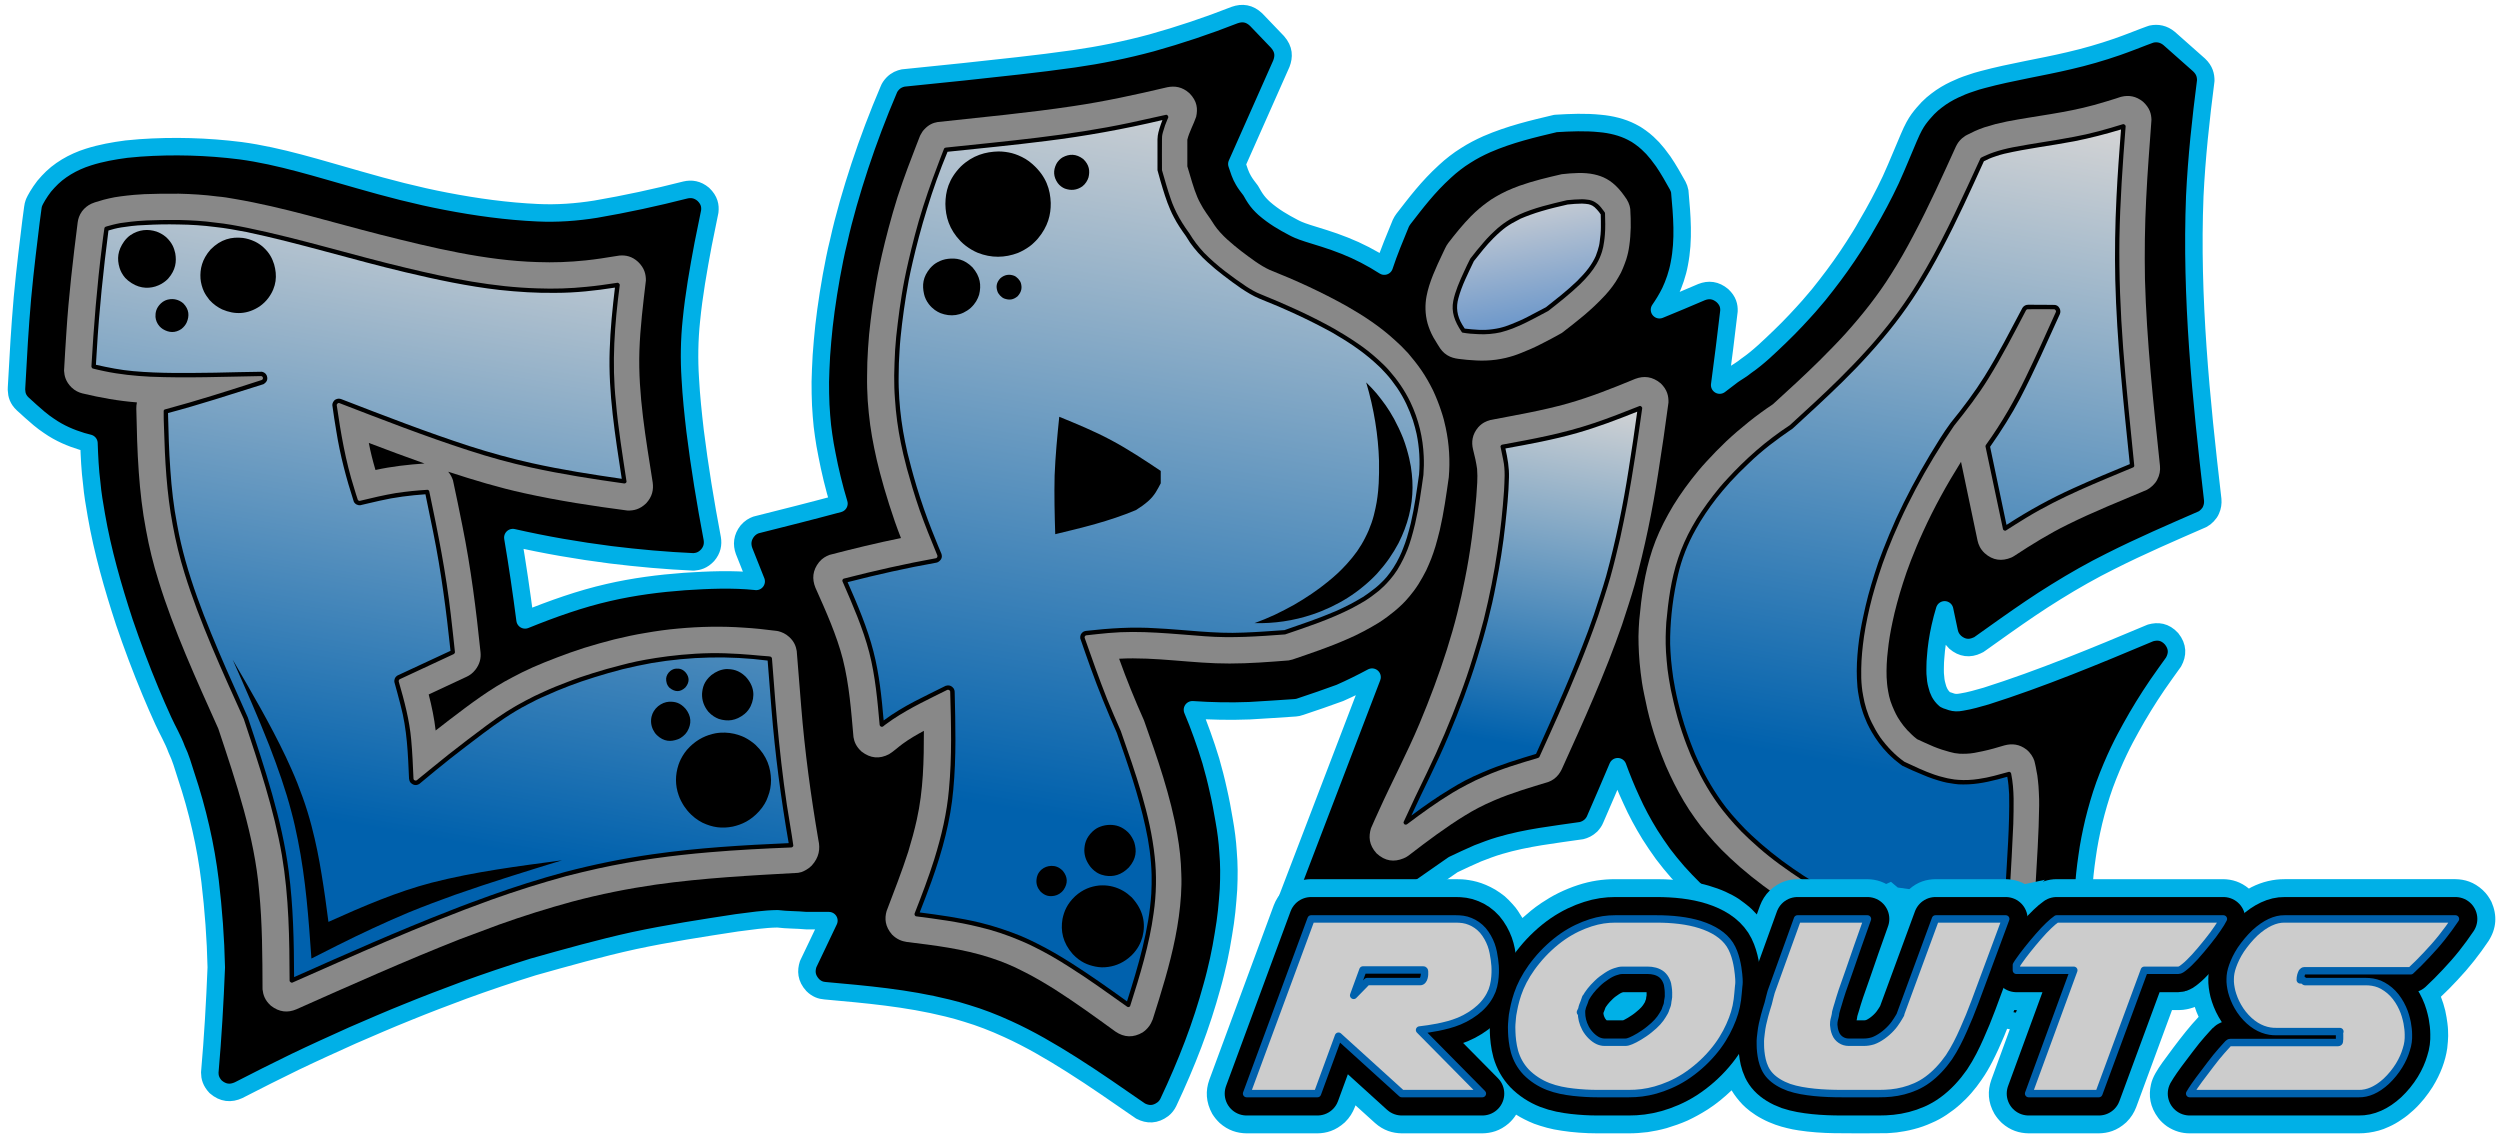
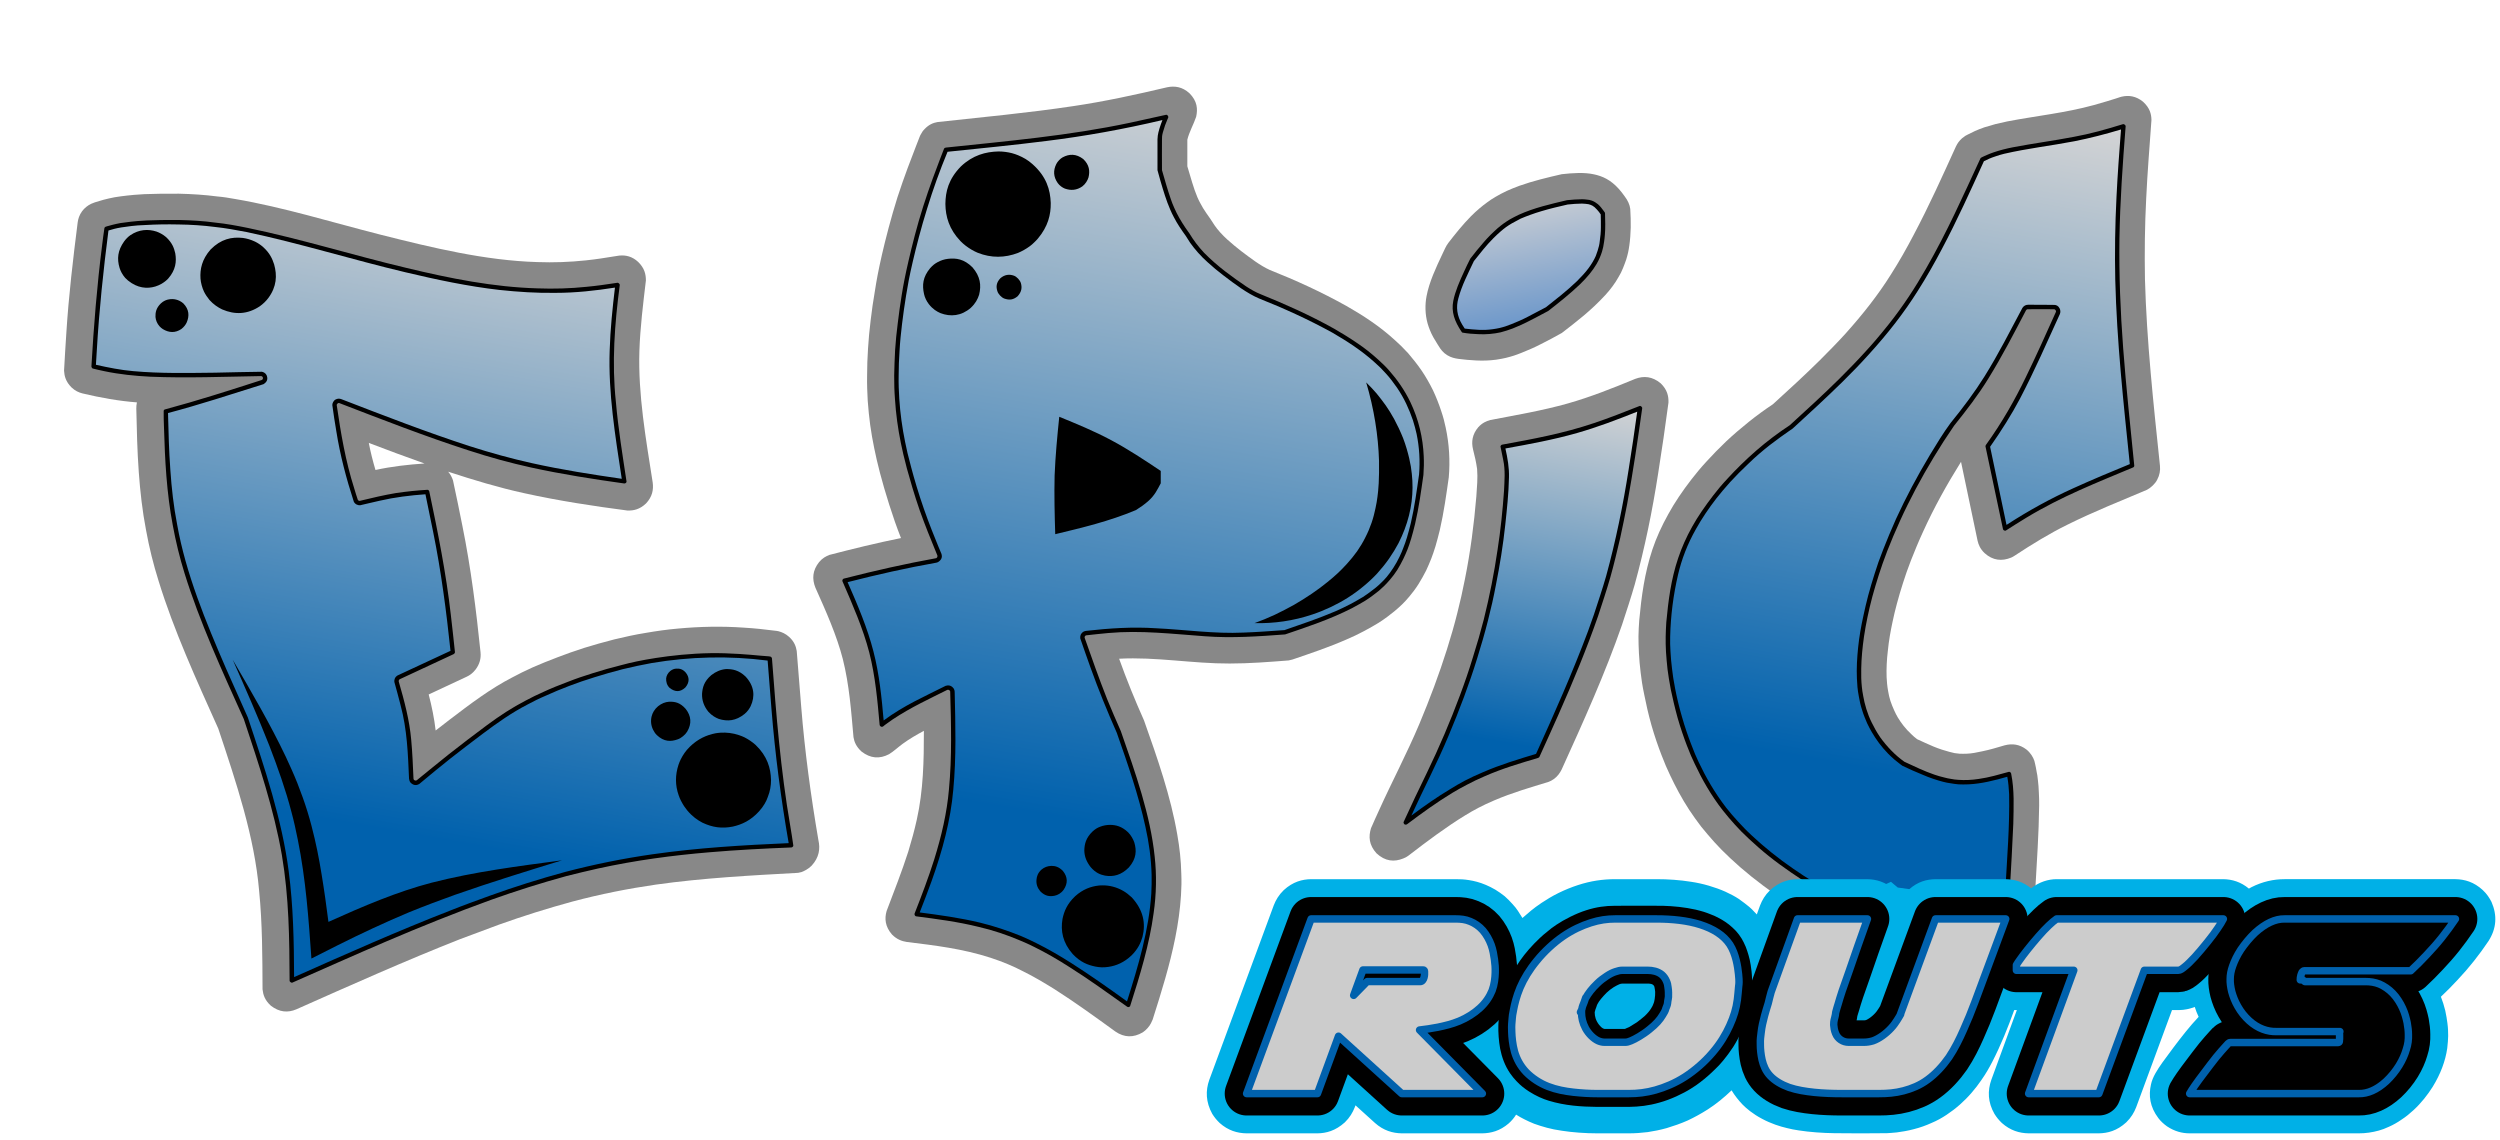
<svg xmlns="http://www.w3.org/2000/svg" version="1.2" viewBox="0 0 1616 737" width="1616" height="737">
  <title>Full Colour Logo-ai</title>
  <defs>
    <linearGradient id="g1" x2="1" gradientUnits="userSpaceOnUse" gradientTransform="matrix(100.847,-571.931,301.168,53.104,677.168,542.694)">
      <stop offset=".235" stop-color="#0061ad" />
      <stop offset="1" stop-color="#d6d5d5" />
    </linearGradient>
    <linearGradient id="g2" x2="1" gradientUnits="userSpaceOnUse" gradientTransform="matrix(111.093,-630.038,395.085,69.664,192.559,593.194)">
      <stop offset=".235" stop-color="#0061ad" />
      <stop offset="1" stop-color="#d6d5d5" />
    </linearGradient>
    <linearGradient id="g3" x2="1" gradientUnits="userSpaceOnUse" gradientTransform="matrix(98.851,-560.611,587.587,103.607,-68.822,615.885)">
      <stop offset=".235" stop-color="#0061ad" />
      <stop offset="1" stop-color="#d6d5d5" />
    </linearGradient>
    <linearGradient id="g4" x2="1" gradientUnits="userSpaceOnUse" gradientTransform="matrix(52.99,-300.521,110.435,19.473,695.293,504.246)">
      <stop offset=".235" stop-color="#0061ad" />
      <stop offset="1" stop-color="#d6d5d5" />
    </linearGradient>
    <linearGradient id="g5" x2="1" gradientUnits="userSpaceOnUse" gradientTransform="matrix(-18.471,-104.752,145.827,-25.713,949.176,233.024)">
      <stop offset="0" stop-color="#598cc8" />
      <stop offset="1" stop-color="#d6d5d5" />
    </linearGradient>
  </defs>
  <style>
		.s0 { fill: #000000 } 
		.s1 { fill: none;stroke: #00b0e7;stroke-linejoin: round;stroke-width: 11.3 } 
		.s2 { fill: #888888 } 
		.s3 { fill: url(#g1) } 
		.s4 { fill: url(#g2) } 
		.s5 { fill: url(#g3) } 
		.s6 { fill: url(#g4) } 
		.s7 { fill: url(#g5) } 
		.s8 { fill: #00b0e7 } 
		.s9 { fill: none;stroke: #000000;stroke-linejoin: round;stroke-width: 28.3 } 
		.s10 { fill: #cccccc } 
		.s11 { fill: none;stroke: #0061ad;stroke-linejoin: round;stroke-width: 4.8 } 
	</style>
  <g id="Layer 1">
    <g id="&lt;Group&gt;">
-       <path id="&lt;Path&gt;" class="s0" d="m488.8 375.8c-15.4-1.6-30.9-0.9-46.4 0.1-16.3 1.2-32.8 3.3-49.2 7.1-18 4.1-36 10.5-53.8 17.7-2.3-17.7-4.9-35.5-7.9-53.2 21.1 4.8 42.1 8.4 63.2 11.1 17.9 2.2 35.7 3.8 53.6 4.6 3-0.2 6-1 9.1-4.3 3-3.5 3.6-7.1 3-10.8-4.4-23.2-8.2-46.4-11.1-69.6-1.3-11.3-2.5-22.5-3.1-33.8-0.8-12.4-0.6-25 0.7-37.5 1.6-16.4 4.5-32.8 7.6-49.3 1.4-7 2.9-14.1 4.3-21.2 0.4-3.6-0.2-7.3-4.2-11.1-3.8-3.2-7.7-3.7-11.6-2.8-19.2 4.9-38.6 9.1-57.9 12.4-12.5 2-25.1 2.9-37.6 2.3-19.7-0.9-39.5-3.6-59.2-7.4-18.9-3.6-37.6-8.5-56.4-13.9-25.6-7.2-51.1-15.4-76.5-18.8-21.6-2.7-43.2-3.3-64.9-1.8-2.9 0.2-5.9 0.5-8.8 0.8-8.3 1.1-16.3 2.5-24.5 5.1-2.5 0.8-5 1.7-7.4 2.8q-3.6 1.6-6.9 3.6c-2.3 1.4-4.3 2.8-6.3 4.4-2 1.6-3.8 3.4-5.5 5.2q-2.7 2.8-4.8 6c-1.4 2-2.7 4.3-3.4 5.6-0.7 1.3-0.8 1.7-1 2.2-0.1 0.4-0.3 0.8-0.4 1.3-0.1 0.4-0.2 0.9-1.5 10.8-1.2 10-3.7 29.5-5.5 49.1-1.7 19.5-2.8 39.2-3.3 49.1-0.6 10-0.6 10.4-0.5 10.8 0.1 2.8 0.9 5.8 4 8.7 3.5 3.3 7.1 6.4 10.7 9.5q3 2.5 6.3 4.7c6.9 4.8 14.1 7.8 21.3 10l4.5 1.2c0.3 8.6 0.7 17.3 1.8 25.9 0.6 6.9 1.8 13.8 3 20.7 4 23.1 10.6 46.2 18.1 69.1 5.1 15 10.7 29.9 16.9 44.8 2.7 6.3 5.3 12.6 8.2 18.8 2.8 6.2 6.4 12.2 8.7 18.6 2.6 5.3 4.2 11.1 6 16.7q5.7 17 9.6 34.2c2.6 11.3 4.6 22.8 6 34.3 2.2 18.5 3.6 37.1 4 55.7-0.9 22.7-2.2 45.3-4.2 68 0 3 0.8 6 3.8 9.2 4.8 4.2 9.8 4.5 14.8 2.2 12.1-6.2 24.3-12.4 36.5-18.3 12.3-5.9 24.7-11.5 37.1-17.1 11.8-5.1 23.7-10.3 35.7-15.1 12-4.9 24.1-9.5 36.2-14q22.5-8.2 45-15.2c21.7-6.1 43.3-12.2 65.2-17 22-4.7 44.2-8.1 66.4-11.5 8.8-1.1 17.6-2.5 26.3-2.6 6.2 0.8 12.4 0.6 18.6 1.2h14.6c-4.4 9.4-9 18.8-13.4 28.1-1.4 4.4-1.3 8.9 2.9 13.5 2.6 2.6 5.3 3.5 8 3.7 26.4 2.4 52.6 4.6 79.2 11.2 4.2 1 8.4 2.2 12.5 3.5q12.7 3.8 26.4 10.1c14.1 6.4 27.8 14.4 41.4 23 14.9 9.4 29.7 19.8 44.5 30 4.7 2.4 9.5 2.5 14.5-1.3 1.4-1.1 2.7-2.8 3.4-4.3 2.9-6.2 5.8-12.5 8.5-18.9 5.3-12.4 10.1-24.9 14.2-37.6 2-6.2 3.9-12.5 5.5-18.4 1.7-5.9 3-11.5 4.3-17.2 1.2-5.7 2.3-11.3 3.1-16.6 0.9-5.3 1.6-10.1 2.1-14.9 0.5-4.9 0.9-9.8 1.2-14.2 0.4-8.7 0.4-16.2-0.3-24.3-0.4-6.7-1.3-13.5-2.5-20.2-1.1-6.5-2.3-13.1-3.8-19.5-1.4-6.5-3.1-12.9-4.8-18.9-1.8-5.9-3.6-11.4-5.6-16.9q-2.9-8.2-6.3-16.2 18.4 1.3 36.9 0.6c9.9-0.5 19.8-1.3 29.6-1.9 1.1-0.1 2.2-0.3 3.2-0.7 8.5-2.8 17.1-5.8 25.6-8.9 7-3.1 13.9-6.5 20.8-10.2l-73.3 191.5c0.5 3.5 1.6 7.2 5.8 10.9 6.1 4.8 12.4 5.3 19.1 1.8 1.3-0.8 2.7-1.8 4-3.2 7-7.7 14.1-15.4 21.2-23.2 18.6-14.9 37.1-29.5 55.8-42.8q9.9-7 19.8-13.8 7.9-3.8 15.9-7.3c4.7-1.8 9.3-3.6 14.1-5 17.5-5.2 35.3-7.1 53-9.7 2-0.5 4.1-1.4 6.2-3.4 1.2-1.3 2.1-2.6 2.6-3.9 5-11.4 9.8-22.7 14.6-34 2.6 7.1 5.5 14.3 8.8 21.4 3.4 7.6 7.5 15.2 12 22.5 2.7 4.2 5.4 8.3 8.4 12.4 3 4 6.3 8 9.6 11.8q5.1 5.7 10.5 11c3.7 3.6 7.4 6.9 11.1 10.2 3.8 3.3 7.7 6.5 13.3 10.7 5.6 4.2 13 9.4 20.6 14.2 7.7 4.8 15.5 9.2 23.1 13.1 7.5 3.8 14.7 7.1 22.1 9.9 18.3 7.2 37.5 11.1 56.4 15 33.8 7 67.5 14 101.3 20.2 3.4 0.2 6.8-0.4 10.3-3.7 3.4-3.7 4.1-7.6 3.4-11.4-3.8-20.1-7.7-40.1-8.9-60.1q-0.6-8.4-0.9-16.8c0.4-7.5 1.2-15 2.3-22.4 1-7.5 2.5-14.9 4.3-22.6 1.9-7.7 4.2-15.8 7-23.6 2.9-7.9 6.2-15.6 9.1-21.7 2.9-6.1 5.4-10.7 7.9-15.2 5.2-9.4 10.9-18.7 17.1-27.8 3.4-5 7.1-10 10.5-14.8 2.7-4.9 2.8-9.9-1.3-15-4.3-4.7-8.9-5.1-13.6-3.8-35.4 14.9-70.9 29.6-106.2 40.8-5.3 1.5-10.6 3.1-15.8 3.9-0.7 0.1-1.4 0.2-2 0.3-1.4 0.1-2.2 0.1-3.3-0.1-0.7-0.1-2-0.5-3.3-1-0.8-0.2-1.6-0.5-2.3-0.9-1.6-1.4-2.7-2.9-3.5-4.4-0.7-1.3-1.3-3-1.7-4.8-0.3-1-0.5-2-0.7-3.3-0.1-1.2-0.3-2.7-0.4-4.2 0-1.5-0.1-3 0-4.8 0-1.8 0.1-3.8 0.3-5.8 0.4-6.1 1.4-12.9 2.9-19.6 0.8-3.7 1.8-7.3 2.9-11l3 14.2c0.5 2.2 1.4 4.4 3.8 6.7 4.5 3.9 9.4 4.4 14.4 2 0.6-0.2 1.2-0.6 1.7-1 10.8-7.7 21.7-15.5 32.5-22.8 5.5-3.7 11-7.3 16.7-10.8 11.6-7.2 23.4-13.9 35.1-19.7 19.8-10 39.6-18.5 59.5-27.2 2-1 4.6-3.6 5.5-5.9 1-2.2 1.3-4.5 1.1-6.8-7.6-65.4-14.2-130.7-11.6-196.2 1.2-24.9 3.9-49.8 7.1-74.6 0-3.3-0.7-6.7-4.3-10.1l-19.3-17.1c-3.6-3-7.5-3.7-11.4-2.9-0.6 0.2-1.3 0.4-5 1.8-3.7 1.4-10.4 4.1-17.3 6.5-10.1 3.5-20.5 6.5-30.9 8.9-18.6 4.4-37.2 7.2-55.9 12.2-2.7 0.7-5.4 1.5-7.6 2.3-4.6 1.5-7.2 2.6-10.8 4.3-3.6 1.7-7.8 4.1-11.5 7-1.9 1.4-3.6 2.9-5.6 4.9-1.9 2-4.1 4.5-6 7.1-1.9 2.7-3.6 5.5-6.4 12.1-2.9 6.6-7 17-11.6 27.1q-7.1 15.1-15.6 29.4c-2.5 4.6-5.4 9.1-8.2 13.5-5.5 8.6-11.5 17-17.9 25.2-3.1 4.1-6.3 8-11.2 13.6-4.9 5.5-11.5 12.7-18.5 19.4-7.1 6.8-14.1 13.7-22.1 19.2-2.7 2.3-5.9 4-8.7 6-2.8 2.1-5.6 4.2-8.4 6.4 2.1-16 4.2-32 6-47.9 0.1-3.3-0.6-6.5-4.2-9.9-4.4-3.7-8.9-4.1-13.5-2.3-9.1 3.9-18.1 7.7-27.2 11.4 1.2-1.7 2.4-3.6 3.5-5.4 1.1-1.9 2.2-3.7 3.4-6.2 2.4-5 4.8-11.9 5.9-18.1 3.1-15.6 1.7-31.2 0.3-46.8-0.2-1.2-0.7-2.5-1.3-3.7-2.9-5.2-5.8-10.4-9.4-15.7-1.2-1.7-2.5-3.4-3.6-4.8-2.4-3-4-4.7-6.5-7-1.3-1.2-3-2.6-4.7-3.8-1.7-1.3-3.6-2.4-5.6-3.4-6.2-3.2-13.5-4.9-20.3-5.5-9.6-1-19.2-0.6-28.9 0-14.7 3.5-29.4 6.9-44.4 13.4-4.7 2.1-9.2 4.4-13.7 7.3-2.3 1.4-4.7 3.1-6.9 4.8-2.3 1.8-4.5 3.6-6.5 5.5-11 10-18.8 20.4-26.8 30.7-0.7 1-1.3 1.9-1.7 2.8-3.8 9.3-7.7 18.5-10.7 27.7-8.1-5.2-16.7-9.7-25.6-13.2-8.9-3.6-18.2-6.2-23.8-8-5.6-1.8-7.5-2.8-9.4-3.8-6.3-3.3-12.6-6.9-18.8-12.3-1-0.9-2.1-2-3.1-3.1q-1.5-1.7-2.7-3.5c-0.9-1.3-1.6-2.6-2-3.3-0.8-1.3-0.7-1.2-1-1.7-1.7-2.2-3.4-4.4-4.6-6.5-1.9-3.1-3.1-7-4.3-10.6l28.8-64.9c1.7-4.5 1.8-9.1-2.5-14l-13.8-14.4c-4.4-4.2-9-4.7-13.9-3-17.8 7-35.8 13-53.7 18-16.7 4.5-33.4 7.9-50.2 10.3-23.8 3.4-47.6 5.8-71.4 8.4-13 1.4-25.9 2.6-39 4-2.2 0.5-4.5 1.3-6.8 3.7-1.2 1.3-2 2.5-2.5 3.8-7 16.4-13.2 32.8-18.7 49.4-5.3 16.2-10.1 32.4-13.7 48.7-1.9 7.5-3.3 15-4.7 22.5-1.4 7.6-2.5 15.1-3.5 22.1-0.9 7-1.7 13.3-2.2 19.7-0.6 6.4-1 12.8-1.2 18.5-0.3 5.7-0.3 10.6-0.2 15.6 0.1 4.9 0.3 9.9 0.7 14.4 0.3 4.5 0.8 8.5 1.4 12.6 0.6 4 1.2 8 2.2 12.7 1.8 9.5 4.5 20.9 7.7 31.4-17.8 4.8-35.7 9.3-53.6 13.8-1.9 0.7-3.7 1.7-5.6 3.9-3.3 4.2-3.7 8.6-2.1 13q4 9.8 7.8 19.6z" />
-       <path id="&lt;Path&gt;" class="s1" d="m488.8 375.8c-15.4-1.6-30.9-0.9-46.4 0.1-16.3 1.2-32.8 3.3-49.2 7.1-18 4.1-36 10.5-53.8 17.7-2.3-17.7-4.9-35.5-7.9-53.2 21.1 4.8 42.1 8.4 63.2 11.1 17.9 2.2 35.7 3.8 53.6 4.6 3-0.2 6-1 9.1-4.3 3-3.5 3.6-7.1 3-10.8-4.4-23.2-8.2-46.4-11.1-69.6-1.3-11.3-2.5-22.5-3.1-33.8-0.8-12.4-0.6-25 0.7-37.5 1.6-16.4 4.5-32.8 7.6-49.3 1.4-7 2.9-14.1 4.3-21.2 0.4-3.6-0.2-7.3-4.2-11.1-3.8-3.2-7.7-3.7-11.6-2.8-19.2 4.9-38.6 9.1-57.9 12.4-12.5 2-25.1 2.9-37.6 2.3-19.7-0.9-39.5-3.6-59.2-7.4-18.9-3.6-37.6-8.5-56.4-13.9-25.6-7.2-51.1-15.4-76.5-18.8-21.6-2.7-43.2-3.3-64.9-1.8-2.9 0.2-5.9 0.5-8.8 0.8-8.3 1.1-16.3 2.5-24.5 5.1-2.5 0.8-5 1.7-7.4 2.8q-3.6 1.6-6.9 3.6c-2.3 1.4-4.3 2.8-6.3 4.4-2 1.6-3.8 3.4-5.5 5.2q-2.7 2.8-4.8 6c-1.4 2-2.7 4.3-3.4 5.6-0.7 1.3-0.8 1.7-1 2.2-0.1 0.4-0.3 0.8-0.4 1.3-0.1 0.4-0.2 0.9-1.5 10.8-1.2 10-3.7 29.5-5.5 49.1-1.7 19.5-2.8 39.2-3.3 49.1-0.6 10-0.6 10.4-0.5 10.8 0.1 2.8 0.9 5.8 4 8.7 3.5 3.3 7.1 6.4 10.7 9.5q3 2.5 6.3 4.7c6.9 4.8 14.1 7.8 21.3 10l4.5 1.2c0.3 8.6 0.7 17.3 1.8 25.9 0.6 6.9 1.8 13.8 3 20.7 4 23.1 10.6 46.2 18.1 69.1 5.1 15 10.7 29.9 16.9 44.8 2.7 6.3 5.3 12.6 8.2 18.8 2.8 6.2 6.4 12.2 8.7 18.6 2.6 5.3 4.2 11.1 6 16.7q5.7 17 9.6 34.2c2.6 11.3 4.6 22.8 6 34.3 2.2 18.5 3.6 37.1 4 55.7-0.9 22.7-2.2 45.3-4.2 68 0 3 0.8 6 3.8 9.2 4.8 4.2 9.8 4.5 14.8 2.2 12.1-6.2 24.3-12.4 36.5-18.3 12.3-5.9 24.7-11.5 37.1-17.1 11.8-5.1 23.7-10.3 35.7-15.1 12-4.9 24.1-9.5 36.2-14q22.5-8.2 45-15.2c21.7-6.1 43.3-12.2 65.2-17 22-4.7 44.2-8.1 66.4-11.5 8.8-1.1 17.6-2.5 26.3-2.6 6.2 0.8 12.4 0.6 18.6 1.2h14.6c-4.4 9.4-9 18.8-13.4 28.1-1.4 4.4-1.3 8.9 2.9 13.5 2.6 2.6 5.3 3.5 8 3.7 26.4 2.4 52.6 4.6 79.2 11.2 4.2 1 8.4 2.2 12.5 3.5q12.7 3.8 26.4 10.1c14.1 6.4 27.8 14.4 41.4 23 14.9 9.4 29.7 19.8 44.5 30 4.7 2.4 9.5 2.5 14.5-1.3 1.4-1.1 2.7-2.8 3.4-4.3 2.9-6.2 5.8-12.5 8.5-18.9 5.3-12.4 10.1-24.9 14.2-37.6 2-6.2 3.9-12.5 5.5-18.4 1.7-5.9 3-11.5 4.3-17.2 1.2-5.7 2.3-11.3 3.1-16.6 0.9-5.3 1.6-10.1 2.1-14.9 0.5-4.9 0.9-9.8 1.2-14.2 0.4-8.7 0.4-16.2-0.3-24.3-0.4-6.7-1.3-13.5-2.5-20.2-1.1-6.5-2.3-13.1-3.8-19.5-1.4-6.5-3.1-12.9-4.8-18.9-1.8-5.9-3.6-11.4-5.6-16.9q-2.9-8.2-6.3-16.2 18.4 1.3 36.9 0.6c9.9-0.5 19.8-1.3 29.6-1.9 1.1-0.1 2.2-0.3 3.2-0.7 8.5-2.8 17.1-5.8 25.6-8.9 7-3.1 13.9-6.5 20.8-10.2l-73.3 191.5c0.5 3.5 1.6 7.2 5.8 10.9 6.1 4.8 12.4 5.3 19.1 1.8 1.3-0.8 2.7-1.8 4-3.2 7-7.7 14.1-15.4 21.2-23.2 18.6-14.9 37.1-29.5 55.8-42.8q9.9-7 19.8-13.8 7.9-3.8 15.9-7.3c4.7-1.8 9.3-3.6 14.1-5 17.5-5.2 35.3-7.1 53-9.7 2-0.5 4.1-1.4 6.2-3.4 1.2-1.3 2.1-2.6 2.6-3.9 5-11.4 9.8-22.7 14.6-34 2.6 7.1 5.5 14.3 8.8 21.4 3.4 7.6 7.5 15.2 12 22.5 2.7 4.2 5.4 8.3 8.4 12.4 3 4 6.3 8 9.6 11.8q5.1 5.7 10.5 11c3.7 3.6 7.4 6.9 11.1 10.2 3.8 3.3 7.7 6.5 13.3 10.7 5.6 4.2 13 9.4 20.6 14.2 7.7 4.8 15.5 9.2 23.1 13.1 7.5 3.8 14.7 7.1 22.1 9.9 18.3 7.2 37.5 11.1 56.4 15 33.8 7 67.5 14 101.3 20.2 3.4 0.2 6.8-0.4 10.3-3.7 3.4-3.7 4.1-7.6 3.4-11.4-3.8-20.1-7.7-40.1-8.9-60.1q-0.6-8.4-0.9-16.8c0.4-7.5 1.2-15 2.3-22.4 1-7.5 2.5-14.9 4.3-22.6 1.9-7.7 4.2-15.8 7-23.6 2.9-7.9 6.2-15.6 9.1-21.7 2.9-6.1 5.4-10.7 7.9-15.2 5.2-9.4 10.9-18.7 17.1-27.8 3.4-5 7.1-10 10.5-14.8 2.7-4.9 2.8-9.9-1.3-15-4.3-4.7-8.9-5.1-13.6-3.8-35.4 14.9-70.9 29.6-106.2 40.8-5.3 1.5-10.6 3.1-15.8 3.9-0.7 0.1-1.4 0.2-2 0.3-1.4 0.1-2.2 0.1-3.3-0.1-0.7-0.1-2-0.5-3.3-1-0.8-0.2-1.6-0.5-2.3-0.9-1.6-1.4-2.7-2.9-3.5-4.4-0.7-1.3-1.3-3-1.7-4.8-0.3-1-0.5-2-0.7-3.3-0.1-1.2-0.3-2.7-0.4-4.2 0-1.5-0.1-3 0-4.8 0-1.8 0.1-3.8 0.3-5.8 0.4-6.1 1.4-12.9 2.9-19.6 0.8-3.7 1.8-7.3 2.9-11l3 14.2c0.5 2.2 1.4 4.4 3.8 6.7 4.5 3.9 9.4 4.4 14.4 2 0.6-0.2 1.2-0.6 1.7-1 10.8-7.7 21.7-15.5 32.5-22.8 5.5-3.7 11-7.3 16.7-10.8 11.6-7.2 23.4-13.9 35.1-19.7 19.8-10 39.6-18.5 59.5-27.2 2-1 4.6-3.6 5.5-5.9 1-2.2 1.3-4.5 1.1-6.8-7.6-65.4-14.2-130.7-11.6-196.2 1.2-24.9 3.9-49.8 7.1-74.6 0-3.3-0.7-6.7-4.3-10.1l-19.3-17.1c-3.6-3-7.5-3.7-11.4-2.9-0.6 0.2-1.3 0.4-5 1.8-3.7 1.4-10.4 4.1-17.3 6.5-10.1 3.5-20.5 6.5-30.9 8.9-18.6 4.4-37.2 7.2-55.9 12.2-2.7 0.7-5.4 1.5-7.6 2.3-4.6 1.5-7.2 2.6-10.8 4.3-3.6 1.7-7.8 4.1-11.5 7-1.9 1.4-3.6 2.9-5.6 4.9-1.9 2-4.1 4.5-6 7.1-1.9 2.7-3.6 5.5-6.4 12.1-2.9 6.6-7 17-11.6 27.1q-7.1 15.1-15.6 29.4c-2.5 4.6-5.4 9.1-8.2 13.5-5.5 8.6-11.5 17-17.9 25.2-3.1 4.1-6.3 8-11.2 13.6-4.9 5.5-11.5 12.7-18.5 19.4-7.1 6.8-14.1 13.7-22.1 19.2-2.7 2.3-5.9 4-8.7 6-2.8 2.1-5.6 4.2-8.4 6.4 2.1-16 4.2-32 6-47.9 0.1-3.3-0.6-6.5-4.2-9.9-4.4-3.7-8.9-4.1-13.5-2.3-9.1 3.9-18.1 7.7-27.2 11.4 1.2-1.7 2.4-3.6 3.5-5.4 1.1-1.9 2.2-3.7 3.4-6.2 2.4-5 4.8-11.9 5.9-18.1 3.1-15.6 1.7-31.2 0.3-46.8-0.2-1.2-0.7-2.5-1.3-3.7-2.9-5.2-5.8-10.4-9.4-15.7-1.2-1.7-2.5-3.4-3.6-4.8-2.4-3-4-4.7-6.5-7-1.3-1.2-3-2.6-4.7-3.8-1.7-1.3-3.6-2.4-5.6-3.4-6.2-3.2-13.5-4.9-20.3-5.5-9.6-1-19.2-0.6-28.9 0-14.7 3.5-29.4 6.9-44.4 13.4-4.7 2.1-9.2 4.4-13.7 7.3-2.3 1.4-4.7 3.1-6.9 4.8-2.3 1.8-4.5 3.6-6.5 5.5-11 10-18.8 20.4-26.8 30.7-0.7 1-1.3 1.9-1.7 2.8-3.8 9.3-7.7 18.5-10.7 27.7-8.1-5.2-16.7-9.7-25.6-13.2-8.9-3.6-18.2-6.2-23.8-8-5.6-1.8-7.5-2.8-9.4-3.8-6.3-3.3-12.6-6.9-18.8-12.3-1-0.9-2.1-2-3.1-3.1q-1.5-1.7-2.7-3.5c-0.9-1.3-1.6-2.6-2-3.3-0.8-1.3-0.7-1.2-1-1.7-1.7-2.2-3.4-4.4-4.6-6.5-1.9-3.1-3.1-7-4.3-10.6l28.8-64.9c1.7-4.5 1.8-9.1-2.5-14l-13.8-14.4c-4.4-4.2-9-4.7-13.9-3-17.8 7-35.8 13-53.7 18-16.7 4.5-33.4 7.9-50.2 10.3-23.8 3.4-47.6 5.8-71.4 8.4-13 1.4-25.9 2.6-39 4-2.2 0.5-4.5 1.3-6.8 3.7-1.2 1.3-2 2.5-2.5 3.8-7 16.4-13.2 32.8-18.7 49.4-5.3 16.2-10.1 32.4-13.7 48.7-1.9 7.5-3.3 15-4.7 22.5-1.4 7.6-2.5 15.1-3.5 22.1-0.9 7-1.7 13.3-2.2 19.7-0.6 6.4-1 12.8-1.2 18.5-0.3 5.7-0.3 10.6-0.2 15.6 0.1 4.9 0.3 9.9 0.7 14.4 0.3 4.5 0.8 8.5 1.4 12.6 0.6 4 1.2 8 2.2 12.7 1.8 9.5 4.5 20.9 7.7 31.4-17.8 4.8-35.7 9.3-53.6 13.8-1.9 0.7-3.7 1.7-5.6 3.9-3.3 4.2-3.7 8.6-2.1 13q4 9.8 7.8 19.6z" />
      <path id="&lt;Path&gt;" class="s2" d="m1267.6 298.5l10.7 51c0.6 2.6 1.7 5.3 4.5 8 5.4 4.9 11.3 5.4 17.3 2.9 0.7-0.3 1.4-0.7 2-1.1 11.4-7.5 22.8-14.5 34.2-20.1 17.1-8.5 34.3-15.3 51.5-22.6 2.4-1.2 5.4-4 6.6-6.5 1.6-3 2.1-6 1.8-9-4.2-40.2-8.6-80.4-9.7-120.6-0.3-17.4-0.1-34.8 0.8-52.2 0.8-16.9 2.2-33.9 3.4-50.8-0.1-3.8-1-7.7-5.5-11.8-4.5-3.6-9.1-4.3-13.8-3.2-0.4 0.1-0.9 0.2-3.8 1.2-3 0.9-8.5 2.7-14.1 4.2-18.5 5.1-37.4 7-56.1 10.6q-3.8 0.8-7.5 1.7c-2.5 0.7-5 1.4-7.2 2.1-2.2 0.8-4.2 1.5-6.1 2.4-1.9 0.9-3.8 1.8-4.9 2.4-1.2 0.6-1.7 0.9-2.1 1.3-1.8 1.1-3.6 3.2-4.5 4.8-0.3 0.5-0.6 1-0.8 1.5-8.7 19.1-17.2 38.1-27.4 57.3-4.5 8.6-9.3 17.1-14.6 25.4-8.2 13.1-18.1 25.7-29.5 38.4-5.1 5.6-10.7 11.3-16.3 16.9-10.1 10-20.3 19.3-30.5 28.6q-8.1 5.4-15.6 11.4c-5 4-9.9 8.2-14.6 12.6-4.6 4.4-9.1 9-12.8 13.1-3.8 4.1-6.7 7.7-9.6 11.4-5.8 7.5-10.9 15-15 22.5-4.3 7.7-7.8 15.4-10.3 22.9-5.1 15.4-7.1 30.5-8.5 45.7-0.3 3.5-0.4 7-0.5 10.5 0 3.5 0.1 7 0.3 10.9 0.2 3.9 0.6 8.2 1.1 12.4 0.5 4.3 1.1 8.5 2.3 14.2 1.1 5.7 2.7 12.8 4.7 19.9 2 7 4.4 13.9 6.5 19.3 2 5.3 3.7 9.1 5.5 12.9 3.5 7.4 7.5 15 12.4 22.5 2.5 3.7 5 7.3 7.7 10.8q4.2 5.2 8.7 10.2c3 3.3 6.1 6.5 10.1 10.2 7.9 7.5 18.9 16.4 28.8 23.1 10 6.9 19.2 12.4 28.9 17.5 5.3 2.9 10.8 5.5 16.2 7.8 18.7 8.2 37.8 11.6 56.8 15.9 16.7 3.5 33.4 7 50.2 9.9 4.3 0.3 8.7-0.4 13.2-5.3 3.1-3.7 4-7.4 3.8-11.2-0.9-12.5-0.7-25-0.7-37.4 1-18.1 2.3-36.2 2.5-54.3 0-2.8 0-5.6-0.2-8.4-0.1-2.8-0.3-5.6-0.6-7.9-0.2-2.3-0.5-4.1-0.9-5.9-0.3-1.7-0.6-3.5-0.9-4.6-0.2-1.1-0.4-1.6-0.5-2.1-0.8-2.4-2.5-5.2-5.1-7.3-4.6-3.5-9.3-4-14.2-2.7-4.7 1.4-9.4 2.8-14.2 3.8-3.6 0.8-7.1 1.5-10.4 1.6-1.5 0.1-3.1 0-4.4 0-1.3-0.1-2.3-0.3-3.3-0.4-1-0.2-1.9-0.4-3.3-0.8-2.8-0.7-6.8-2-10.2-3.4-3.6-1.6-7.2-3.1-10.7-4.8q-2-1.5-3.6-3.1c-3.9-3.6-6.6-7.2-8.9-11-0.8-1.4-1.5-2.7-2.3-4.5-0.8-1.8-1.7-3.9-2.4-6-0.7-2.2-1.2-4.4-1.5-6.3-0.7-3.9-0.8-6-1-9.1-0.2-5.4 0.1-11.5 0.8-17.2 0.6-6.2 1.7-12.4 3-18.5 0.8-4 1.8-7.9 2.9-12.1 1.1-4.2 2.5-8.8 3.9-13.2 1.4-4.5 3-9 5.1-14.5 2.2-5.6 4.9-12.2 7.9-18.7 7-15.4 15.2-30.2 24.5-45.1z" />
      <path id="&lt;Path&gt;" class="s2" d="m1013.4 260.8c-16.7 4.7-33.4 7.5-50.1 10.7-2.5 0.7-5.1 1.8-7.7 4.6-4 4.7-4.6 9.6-3.4 14.5 1.1 4.2 2 8.3 2.6 12.5 0.5 5.9-0.1 11.9-0.5 17.9-1.5 17.8-3.8 35.7-7.4 53.5-1.4 7.2-3 14.3-4.9 21.8-1.9 7.6-4.2 15.6-6.7 23.5-5 15.8-11 31.9-17.8 48.1-8 19-17.7 37.3-26.1 55.9-1.7 3.8-3.6 7.8-5.2 11.6-1.6 5.3-1.4 10.7 3.6 16.2 5.6 5.2 11.4 5.7 17.3 3.3 1.1-0.4 2.2-1 3.3-1.8 12.2-9.4 24.5-18.6 36.6-26 2.7-1.7 5.4-3.2 8.6-4.9 3.1-1.6 6.6-3.3 10.2-4.8 11.6-5 23.5-8.4 35.2-12 2.2-0.8 4.6-2.4 6.4-4.7q1.3-1.7 2.1-3.4c14.2-31.3 28.2-62.3 39-93.5 2.8-8.6 5.7-17.3 8.2-26 6.5-23.7 11.4-47.7 15.1-71.6 2.4-15.3 4.7-30.7 6.7-46 0.1-4.1-0.7-8.2-5-12.4-5.4-4.5-10.9-5-16.5-2.9-14.5 6-29.1 11.8-43.6 15.9z" />
      <path id="&lt;Path&gt;" class="s2" d="m973.5 231.3c1.9-0.5 3.5-0.9 5-1.4 1.6-0.5 3.1-1.1 4.9-1.8 3.8-1.5 8.5-3.5 12.7-5.7 4.5-2.3 9-4.6 13.5-7.2 9.3-7.2 18.6-14.2 28.1-24.5 3.2-3.5 6.3-7.6 8.5-11.6 1.2-1.9 2.1-3.8 2.9-5.8 0.8-1.9 1.5-3.9 2.1-5.6 0.5-1.7 0.9-3.1 1.2-4.5 0.3-1.5 0.6-2.9 0.8-4.6 0.5-3.4 0.8-7.6 0.9-11.5 0-4 0-8-0.3-12-0.3-2.7-1.6-5.6-3.7-8.3-1.1-1.5-2.3-3.2-3.7-4.7-5.3-5.9-10.5-8.2-16-9.4-6.3-1.4-13.8-0.9-20.9-0.1-9.1 2.1-18.4 4.3-27.4 7.5q-4.1 1.5-8.1 3.3c-2.7 1.3-5.3 2.6-7.4 3.9-2.1 1.2-3.7 2.3-5.3 3.5-3.2 2.3-6.8 5.3-10.5 9-5.4 5.5-10.1 11.4-14.6 17.2-1.7 2.2-2.5 4.6-3.7 6.9-4.4 9.3-8.7 18.5-10.4 27.6-1 5.3-1 11.5 0.7 17.6 0.4 1.5 1 3 1.5 4.3 1.3 3.3 3 6.1 4.9 9.1 1.2 1.9 2.2 3.8 4.5 5.8 4.8 4 9.8 3.6 14.7 4.3 2 0.2 3.9 0.3 5.9 0.4 4 0.2 8.3 0.1 12.8-0.5 2.3-0.3 4.5-0.8 6.4-1.2z" />
      <path id="&lt;Path&gt;" class="s2" d="m597.2 472.4c0 19.1-0.3 38.3-4.6 57.5-1.5 6.8-3.4 13.7-5.5 20.6-4.1 12.8-9.2 25.7-14 38.4-1.4 4.9-1 10 3.5 15.2 3.1 3.1 6.3 4.3 9.6 4.8 17.9 2.2 35.9 4.3 54.1 10.2 4 1.3 8 2.8 11.3 4.2 3.4 1.4 6.1 2.7 8.8 4.1 7.2 3.5 14.3 7.7 21.2 12 13.2 8.4 26.3 17.9 39.4 27.4 5.7 3.9 11.6 4.1 17.7 0.5 2-1.3 4.3-3.8 5.3-5.9 0.4-0.8 0.8-1.6 1.1-2.4 5.6-17.6 11.1-35.3 14.6-52.9 1.8-9 3.1-18.1 3.7-27.4 0.3-4.7 0.4-9.4 0.2-13.8-0.2-8.8-1.1-17-2.6-25.4-4.2-24.6-12.8-49.3-21.5-73.8-5.9-13.2-11.3-26.5-16.1-39.9 23.8-1.3 47.6 3.2 71.4 3.1 12.7 0 25.5-1 38.2-2 0.8-0.2 1.7-0.4 2.5-0.6 11.7-4 23.4-7.9 35-13 3.7-1.6 7.4-3.3 10.9-5.2 3.6-1.9 7.1-3.9 9.7-5.5 2.5-1.6 4.2-2.8 5.8-4 3.1-2.3 6.3-4.9 9.4-7.9 1.4-1.4 2.9-2.9 4.7-5.1 1.8-2.1 4-5 5.9-8 1.9-3 3.6-6.2 5-8.9 1.3-2.8 2.3-5.2 3.3-7.7 0.9-2.4 1.8-4.9 2.7-7.9 0.9-3.1 1.9-6.8 2.8-10.5 2.6-11.3 4.2-22.8 5.8-34.1 0.9-10.6 0.3-21.4-2-32.1-0.7-3.5-1.6-6.9-3-11-1.3-4-3.1-8.6-5.2-13.1-2.2-4.4-4.6-8.7-7.4-12.8-2.8-4.1-5.9-7.9-8.7-11.2-2.9-3.2-5.6-5.8-8.4-8.3-10-9.2-20.9-16.2-31.4-22.2-16.5-9.2-33-16.7-49.6-23.3-6.2-2.8-12.4-7.6-18.5-12.2-3.1-2.4-6-4.8-9-7.5-3.1-2.8-6.3-6.3-8.3-9.3-1.7-2.6-3.3-5.2-5.2-7.7-1.5-2.2-2.9-4.4-4-6.6-0.6-1.1-1.2-2.3-1.8-3.7-1.2-2.8-2.4-6.3-3.4-9.6-1.1-3.5-2.1-6.9-3.1-10.4v-17.2c1.2-5 4.1-10 5.7-14.8 1.1-5 0.8-10.1-4.4-15.3-4.6-4.1-9.4-4.8-14.3-3.8-20.3 4.8-40.5 9.2-60.8 12.2-29.2 4.4-58.5 7.1-87.7 10.3-2.8 0.5-5.6 1.6-8.4 4.6-1.1 1.1-1.8 2.2-2.4 3.4-0.3 0.4-0.5 0.8-3.1 7.6-2.6 6.7-7.7 19.8-12 33.1-4.2 13.4-7.7 27-10 37-2.3 10.1-3.5 16.6-4.5 23.1-1.1 6.5-2.1 13-2.8 19.3-0.8 6.2-1.3 12.2-1.7 18.2-0.4 5.9-0.6 11.9-0.6 17.6-0.1 5.6 0.1 10.9 0.4 16.2 0.4 5.3 0.9 10.6 1.6 15.7 0.7 5.1 1.6 10.1 2.6 15 1 4.9 2.1 9.8 3.7 15.9 1.6 6.1 3.7 13.4 6 20.6 2.3 7.3 4.8 14.5 7.6 21.6-15.4 3.1-30.9 6.9-46.3 10.9-2.2 0.9-4.4 2-6.6 4.6-4.3 5.4-4.7 10.9-2.4 16.6 6.9 15.4 13.8 30.9 17.7 46.1 4.2 16.7 5.4 33.6 6.9 50.5 0.5 3 1.7 6.1 5.2 9.3 5.8 4.5 11.7 4.9 17.8 1.7 3.1-1.9 5.9-4.6 8.8-6.7 4.5-3.3 9.1-5.9 13.7-8.4z" />
      <path id="&lt;Compound Path&gt;" fill-rule="evenodd" class="s2" d="m281.6 472.2c3-2.3 5.9-4.6 8.9-6.9 13.5-10.3 26.6-20.2 40.6-27.4 4.1-2.2 8.3-4.3 13.2-6.5 4.8-2.1 10.4-4.4 16-6.5 5.6-2.2 11.2-4.1 17.3-6.1 6.2-1.9 12.8-3.8 19.5-5.5 6.7-1.6 13.4-3.1 20.3-4.2 6.9-1.2 13.9-2.2 20.9-2.8 14.1-1.3 28.3-1.6 42.4-0.6 7 0.4 14.1 1.2 17.8 1.7 3.7 0.4 4.2 0.5 4.6 0.6 2.3 0.6 4.7 1.6 7 3.7 3.3 3 4.4 6.1 4.9 9.1 1 12 1.9 24.1 2.9 36.1 2.3 28.7 6.2 57.4 11.1 86.1 1.3 5.7 0.5 11.2-4.3 16.5-2.4 2.4-5 3.6-6.6 4.2-0.7 0.2-1.5 0.4-2.2 0.5-30.7 1.7-61.3 3.3-91.9 7.6-18 2.6-36.1 6.2-54.1 11q-23.9 6.5-47.4 14.9c-8.4 3.1-16.8 6.2-25.2 9.4-35 13.8-70.4 29.6-105.7 45.3-5.6 2.4-11.1 1.9-16.5-2.3-4-3.6-5-7.1-5.4-10.6-0.1-21.2-0.1-42.4-2.2-63.6-3-35-14.7-69.8-26.4-104.9-14.2-31.7-28.8-63.6-38.6-95.5q-5.1-16.2-8.1-32.8c-2.4-12.4-3.8-25-4.7-37.5-1-13.7-1.3-27.4-1.6-41.1 0-1.4 0.1-2.7 0.4-4-11.7-0.9-23.5-3-35.2-5.8-2.4-0.6-4.8-1.7-7.1-3.9-3.7-3.7-4.6-7.3-4.8-10.8 0.4-8.3 1-16.5 1.5-24.7 1.5-23.7 4.3-47.4 7.3-71.1 0.3-2.4 1.1-4.8 2.8-7.2 1.6-2.2 4-4 6-4.9 0.4-0.2 0.9-0.4 2.3-0.9 1.3-0.4 3.5-1.1 5.7-1.7 2.3-0.6 4.5-1.1 7.1-1.6 2.5-0.4 5.3-0.8 8.1-1.1 2.8-0.3 5.6-0.6 11.1-0.9 5.6-0.2 14-0.4 22.3-0.3 8.3 0.2 16.7 0.7 25 1.8 3.7 0.3 7.4 0.9 11.2 1.6 31.3 5.3 62.7 15.1 94.2 23.1 33.7 8.5 67.6 16.7 101.3 17.7 10.5 0.4 21 0 31.4-1.1 6.8-0.7 13.5-1.8 17.1-2.4 3.6-0.6 4.1-0.7 4.5-0.7 4.2-0.4 8.3 0.5 12.2 4.1 4.2 4.1 5 8.1 5 12-1.8 15.2-3.7 30.4-4.2 45.5-0.9 28.4 4.2 56.8 8.6 85.1 0.6 4.6-0.2 9.1-4.3 13.5-4.1 3.9-8 4.7-12 4.6-22.2-2.9-44.5-6.3-66.7-11.2-16.5-3.6-32.7-8.5-49.2-13.9 1.6 1.9 2.5 3.8 3.1 5.6 2.2 9.9 4.1 19.7 6.1 29.5 5.5 27.2 8.9 54.4 11.7 81.6 0.4 3.9-0.5 7.7-3.3 11.3-1.9 2.4-3.7 3.6-5.6 4.5l-24.6 11.5c2 7.7 3.6 15.5 4.5 23.3zm-43.2-185.9c1.1 5.9 2.6 11.7 4.3 17.5 10.5-2.3 21.2-3.5 31.7-4.2-12-4.3-24.1-8.7-36-13.3z" />
    </g>
    <path id="&lt;Path&gt;" class="s3" d="m1340.3 86.6c-15.2 3-30.4 4.6-45.7 8.2-2.1 0.6-4.2 1.2-6.1 1.8-3.5 1.2-6.2 2.4-9.2 4.1-8.8 19.4-17.5 38.6-27.9 58.2-4.6 8.9-9.6 17.7-15.2 26.4-8.7 13.9-19 27.1-31.1 40.5-5.3 5.8-11.1 11.7-16.9 17.5-10.5 10.4-21.2 20.2-31.8 29.9-5.1 3.4-10.1 7-14.9 10.8-4.8 3.8-9.4 7.7-13.9 11.9-4.5 4.2-8.7 8.6-12.2 12.5-3.5 3.8-6.3 7.1-8.9 10.5-5.3 6.9-10 13.7-13.7 20.5-5.9 10.4-9.6 20.4-12.1 30.5-3.1 13.7-4.9 27.4-5.2 41.2 0 3.2 0 6.3 0.2 9.9 0.2 3.5 0.6 7.4 1 11.4 0.5 3.9 1.1 7.8 2.2 13.1 1 5.2 2.5 11.9 4.4 18.5 1.8 6.5 4.1 13 6 18 1.9 4.9 3.4 8.5 5.1 11.9 4.7 10 10.4 20.2 18.3 30.3 2.5 3.2 5.1 6.3 7.9 9.3 2.7 3 5.6 5.9 9.2 9.4 7.4 6.9 17.8 15.3 27.1 21.6 9.4 6.5 18.1 11.8 27.2 16.6 11.6 6.1 23 10.9 34.7 14.2 11.4 3.1 22.9 5.4 34.3 7.9 16.2 3.5 32.3 6.8 48.4 9.7-0.9-12.9-0.7-25.9-0.7-38.9 1-18 2.3-36 2.5-54 0-2.4-0.1-4.9-0.2-7.3-0.1-2.5-0.3-4.9-0.5-6.9-0.4-3.9-1-6.4-1.6-9.5-9.5 2.7-19 5.5-28.5 6-2.1 0.1-4.3 0.1-6.1-0.1-1.8-0.1-3.3-0.3-4.7-0.5-1.5-0.3-2.9-0.6-4.7-1-3.6-0.9-8.2-2.5-12.4-4.2-4.3-1.8-8.5-3.8-12.7-5.8q-2.7-1.9-5.1-4.1c-1.6-1.4-3.2-3-4.7-4.6-1.5-1.6-2.8-3.3-4.1-5-1.4-1.8-2.6-3.6-3.7-5.5-1.1-1.8-2.2-3.8-3.2-6.1-1.1-2.4-2.3-5.2-3.2-8-0.9-2.9-1.5-5.8-2-8.2-0.8-4.8-1-7.5-1.2-11.3-0.2-6.2 0.1-13 0.9-19.5 0.7-6.7 1.8-13.3 3.2-20 0.9-4.2 1.9-8.4 3.1-12.9 1.2-4.5 2.6-9.3 4.1-14 1.6-4.8 3.2-9.5 5.5-15.3 2.2-5.8 5.1-12.7 8.2-19.5 6.2-13.5 13.4-27.2 21.7-41 4.2-6.8 8.5-13.5 13-20.1 5.9-7.4 11.7-14.8 16.7-22.1 11.8-17.5 20.6-35.1 30-52.7h16.7c-8.2 18.1-16.2 36.3-25.7 54.4-5.7 10.8-12.5 21.5-20.1 32.2l12.3 58.4c12-7.8 23.9-15.1 35.9-21.1 17-8.4 34.1-15.3 51.2-22.5-4.2-40.6-8.6-81.2-9.7-121.8-0.3-17.8-0.1-35.6 0.8-53.4 0.8-16.6 2.1-33.2 3.4-49.8-5.8 1.8-11.7 3.7-17.6 5.3-6 1.6-12 2.9-18 4.1z" />
    <path id="&lt;Path&gt;" class="s4" d="m695.8 84.5c-28.9 4.3-58 7.1-87 10.1-5.2 12.5-9.9 25.3-13.9 38.2-4 12.9-7.4 26-9.7 35.7-2.2 9.7-3.4 16-4.4 22.2-1 6.3-1.9 12.6-2.7 18.6-0.7 5.9-1.2 11.6-1.6 17.3-0.3 5.7-0.5 11.4-0.6 16.7 0 5.3 0.1 10.2 0.5 15.1 0.6 9.7 1.9 19.3 3.8 28.7 1 4.6 2 9.2 4 16.5 2 7.3 4.9 17.3 8.3 27.2q5.1 14.8 11.4 29.1c-20.9 3.7-41.8 8.6-62.7 14 7.3 16.3 14.5 32.6 18.6 48.7 4.4 17.2 5.7 34.5 7.1 51.8 12.5-10.6 24.9-16.4 37.5-22.8 2.6-1.3 5.2-2.6 7.7-3.8 0.6 20.9 1.1 41.8-0.8 62.8-1.7 19.3-6.9 38.6-13.8 57.9q-4.7 12.7-9.6 25.3c14.6 1.8 29.4 3.7 43.9 7.2 4.4 1.1 8.9 2.3 13.3 3.8 4.4 1.4 8.8 3.1 12.5 4.6 3.6 1.6 6.6 3 9.6 4.5 7.6 3.7 15.2 8.1 22.5 12.8 13.5 8.6 27 18.2 40.4 28 8.1-25.6 16.1-50.9 17.6-76.4 0.3-4.2 0.3-8.4 0.2-12.5-0.3-10.9-1.7-21.3-4-31.9-4.5-20.5-11.6-40.9-18.8-61.3-6.2-13.9-11.8-27.9-16.9-42-2.1-6.1-4.3-12.1-6.4-18.1 14.8-1.7 29.6-2.6 44.4-1.7 19.1 1 38.1 3.7 57.2 2.8 9-0.3 18-1 27-1.7 11.3-3.8 22.6-7.6 33.9-12.5 3.3-1.4 6.5-2.9 9.7-4.6 3.2-1.7 6.3-3.5 8.5-4.9 2.3-1.4 3.7-2.3 5-3.4 2.6-1.9 5.2-4 7.7-6.4 1.1-1.1 2.3-2.3 3.7-4 2.9-3.4 6.6-9 8.8-13.7 1.1-2.3 2-4.4 2.8-6.5 0.8-2.1 1.5-4.2 2.4-6.9 0.8-2.8 1.7-6.1 2.5-9.5 2.5-10.6 3.9-21.3 5.4-31.9 0.8-9.1 0.3-18.3-1.7-27.4-0.6-3-1.4-6-2.5-9.5-1.1-3.4-2.7-7.3-4.5-11.1-1.8-3.7-3.9-7.4-6.2-10.8-2.4-3.5-5-6.8-7.4-9.6-2.5-2.8-4.9-5.1-7.3-7.3-9.1-8.3-19.1-14.6-28.6-20.1-15.9-8.9-31.9-16-47.9-22.4-7.4-3.1-14.7-8.8-22-14.3-3.4-2.6-6.7-5.3-10-8.3-4.1-3.7-7.9-8-10.6-12q-1.5-2-2.7-4.1c-2.8-3.9-5.5-7.9-7.6-11.8-0.7-1.5-1.5-3-2.2-4.7-1.5-3.5-2.9-7.4-4.1-11.2-1.3-4.3-2.5-8.6-3.7-12.9v-19.5c0-0.6 0-1.3 0.1-1.9 0.1-0.7 0.2-1.3 0.5-2.4 0.6-2.2 1.8-5.8 3.2-8.8q1.2-2.7 2.4-5.5c-20.7 4.9-41.4 9.4-62.2 12.5z" />
    <path id="&lt;Path&gt;" class="s5" d="m138.9 142.3c-7.9-1-15.8-1.4-23.7-1.6-7.8-0.2-15.7 0.1-20.9 0.3-5.2 0.2-7.7 0.5-10.2 0.7-2.5 0.3-5 0.7-7.2 1-4.2 0.8-7.5 1.7-11.2 3-3 23.4-5.7 46.7-7.2 70.1-0.5 7.7-1 15.5-1.4 23.2 9.4 2.3 18.6 4.1 28 5 17.8 1.6 35.7 1.3 53.5 1 9.8-0.2 19.6-0.4 29.5-0.7-21.5 6.7-42.9 13.8-64.4 19.3 0.3 13.4 0.7 26.9 1.6 40.3 0.9 11.9 2.2 23.9 4.5 35.8 3.2 18.2 8.9 36 15.5 54 8.9 23.9 19.7 47.7 30.4 71.5 11 32.9 22 65.6 26.2 98.4 3.2 24.8 3.4 49.6 3.4 74.5 35.5-15.8 71.1-31.8 106.5-45.6 8.4-3.3 16.9-6.4 25.5-9.6 16.1-5.7 32.3-10.9 48.7-15.3 18.5-4.9 37.2-8.7 55.9-11.3 30.7-4.4 61.5-6.1 92.3-7.7-4.2-24.7-8-49.3-10.2-74-1.7-17.1-3-34.3-4.3-51.5-19.8-2.8-39.8-3.2-59.8-1.4-6.6 0.6-13.3 1.5-19.8 2.6q-9.8 1.7-19.2 4.1c-6.4 1.6-12.6 3.4-18.5 5.2-5.8 1.8-11.2 3.7-16.5 5.7-5.3 2-10.6 4.2-15.2 6.3-4.5 2-8.4 3.9-12.2 5.9-10.3 5.3-19.8 12-29.7 19.4-6.9 5.2-13.7 10.4-20.5 15.8-6.8 5.3-13.4 10.8-20.1 16.3-0.6-13.6-1-27.2-3.9-40.9-1.5-7.3-3.6-14.6-5.7-21.9l36.6-17.1c-2.7-26.7-6.1-53.4-11.5-80.2-1.9-9.3-3.8-18.7-5.8-28-7.5 0.5-15.1 1.1-22.6 2.3-7.8 1.3-15.5 3.2-23.3 5-4.6-14.7-8.6-29.4-10.9-44.2-0.9-5.4-1.7-10.8-2.5-16.2 27.8 10.8 55.6 21.6 83.3 30.5 13.4 4.4 26.9 8.1 40.6 11.1 21.2 4.8 42.7 8 64 10.9-4.5-29.3-9.7-58.6-8.7-88 0.5-15.2 2.2-30.5 4.1-45.7-14.4 2.5-28.8 4.3-43.3 4.3-12 0.3-23.9-0.5-35.9-1.8-20-2.3-40-6.6-60.1-11.4-34.3-8.1-68.6-18.8-102.8-26-7-1.3-13.9-2.6-20.9-3.4z" />
    <g id="&lt;Group&gt;">
      <path id="&lt;Path&gt;" class="s6" d="m1018.4 275.8c-16.7 4.7-33.6 7.7-50.4 10.7 1.3 5 2.5 10 3.1 14.9 0.6 6.9 0 13.9-0.5 20.8-1.5 18.4-3.9 37-7.6 55.4-1.5 7.4-3.1 14.7-5.1 22.6-2 7.8-4.4 16-6.9 24.2-5.2 16.4-11.3 32.9-18.4 49.6-8 19.1-17.8 37.6-26.2 56.3-1.6 3.4-3.1 6.9-4.7 10.3 12.8-9.6 25.5-19.2 38.1-26.9 2.9-1.8 5.9-3.5 9.3-5.3 3.4-1.8 7.3-3.6 11.3-5.3 11.7-5.1 23.8-8.7 35.7-12.2 14-30.9 27.8-61.5 38.4-92.2 2.8-8.4 5.5-16.7 7.9-25.2 6.5-23.1 11.1-46.4 14.8-69.7 2.3-14.8 4.5-29.6 6.5-44.5-15.1 6.2-30.2 12.2-45.3 16.5z" />
      <path id="&lt;Path&gt;" class="s7" d="m968.5 216.1c1.5-0.3 2.7-0.7 3.9-1.1 1.3-0.4 2.5-0.8 4.1-1.4 3.2-1.3 7.5-3.2 11.2-5.1q6-3.1 12-6.3c6.9-5.5 13.7-10.7 20.8-17.5 3-3 5.7-5.9 7.9-8.8 2.2-3 3.9-5.9 5.1-8.7 1.1-2.6 1.8-5.1 2.3-7.4 0.3-1 0.5-2.1 0.7-3.4 0.3-2.8 0.6-6.3 0.7-9.5 0-3.2-0.1-6.5-0.2-9.7-1-1.5-2-3.1-3.4-4.6-3-3.3-5.2-4.1-7.8-4.7-1.3-0.3-3.1-0.5-5-0.5-3.3-0.1-6.7 0.3-10.1 0.6-5.8 1.4-11.6 2.7-17.5 4.4-2.4 0.8-4.8 1.5-7.1 2.4-2.4 0.8-4.6 1.7-6.8 2.7-2.1 1-4.3 2.1-6 3.1-1.6 1-2.9 1.9-4.2 2.8-2.5 1.8-5.5 4.4-8.6 7.5-5 5-9.2 10.4-13.3 15.7-4.5 9.3-9.1 18.1-11 27.7-1.2 5.5-0.2 11.8 3.5 17.8q1.3 2.1 2.7 4.2c7.2 1 14.1 1.7 21.2 0.8 1.7-0.3 3.4-0.6 4.9-1z" />
    </g>
    <g id="&lt;Group&gt;">
      <path id="&lt;Compound Path&gt;" fill-rule="evenodd" class="s2" d="m1339.5 84.3c6-1.1 12-2.5 17.8-4.1 5.9-1.6 11.7-3.4 14.6-4.3 3-1 3.1-1 3.1-1 0.3-0.1 0.6-0.1 0.8-0.1 1.2-0.1 2.8 1.4 2.7 2.5-1.2 16.8-2.5 33.6-3.4 50.3-0.8 17.8-1.1 35.5-0.8 53.2 1.1 40.5 5.6 81 9.8 121.6 0.1 0.9-0.3 2-1.3 2.7-17.3 7.3-34.5 14.1-51.6 22.6-11.9 5.9-23.6 13.2-35.5 20.9-0.6 0.4-1.2 0.5-1.7 0.5-0.9 0-2.2-0.9-2.5-1.8-4.2-19.7-8.3-39.3-12.4-58.9-0.2-0.6-0.1-1.2 0.2-1.8 7.5-10.7 14.4-21.4 20.1-32.2 8.7-16.8 16.2-33.6 23.8-50.3h-10.6c-9.1 17.2-17.8 34.4-29.3 51.4-5.1 7.4-10.9 14.9-16.8 22.3q-6.8 9.7-12.9 19.9c-8.2 13.7-15.4 27.2-21.5 40.6-3.1 6.8-6 13.6-8.2 19.4-2.2 5.8-3.9 10.4-5.4 15.1-1.5 4.7-2.9 9.5-4.1 13.9-1.1 4.5-2.1 8.6-3 12.8-1.4 6.5-2.5 13.1-3.2 19.7-0.8 6.4-1.1 13-0.8 19.1 0.2 3.6 0.3 6.2 1.1 10.9 0.5 2.3 1.1 5.1 1.9 7.8 0.9 2.7 2 5.4 3 7.6 1.1 2.3 2 4.1 3.1 5.9 2.1 3.4 4.5 6.8 7.4 10 1.4 1.5 2.9 3 4.4 4.3 1.5 1.4 3.2 2.7 4.8 4 4.1 1.9 8.3 3.8 12.4 5.5 4 1.7 8.6 3.2 12 4.1 1.7 0.5 3.1 0.7 4.4 1 1.4 0.2 2.8 0.4 4.5 0.5 1.7 0.1 3.8 0.1 5.8 0 9.3-0.4 18.6-3.2 27.7-5.9 0.3-0.1 0.6-0.1 0.8-0.1 1-0.1 2.6 1 2.8 1.9 0 0.1 0 0.2 0.2 1 0.2 0.8 0.5 2.4 0.8 4 0.2 1.5 0.5 3.1 0.7 5.1 0.2 2.1 0.4 4.6 0.6 7.1 0.1 2.5 0.1 5 0.1 7.5-0.2 18-1.5 36-2.5 54 0 12.9-0.1 25.8 0.7 38.7 0.1 0.4 0 0.9-0.2 1.3-0.3 1.1-1.7 1.8-2.6 1.7-16.3-2.8-32.6-6.2-49-9.7-11.5-2.6-23-4.8-34.4-8-11.9-3.4-23.5-8.2-35.3-14.4-9.2-4.9-18-10.2-27.6-16.8-9.3-6.4-19.8-14.8-27.3-21.9-3.7-3.5-6.6-6.5-9.4-9.5-2.8-3.1-5.5-6.2-8-9.5-8-10.3-13.9-20.7-18.7-30.8-1.6-3.5-3.2-7.1-5.1-12.2-2-5-4.3-11.5-6.1-18.2-1.9-6.6-3.5-13.4-4.5-18.7-1.1-5.4-1.7-9.4-2.2-13.3-0.5-4-0.8-8-1-11.6-0.2-3.6-0.3-6.8-0.2-10.1 0.3-13.9 2.1-27.9 5.3-41.8 2.5-10.4 6.3-20.6 12.3-31.2 3.8-6.9 8.5-13.9 13.9-20.9 2.7-3.4 5.5-6.8 9-10.7 3.6-3.8 7.9-8.3 12.4-12.5 4.5-4.2 9.2-8.3 14-12.1q7.3-5.7 15-10.9c10.6-9.6 21.1-19.3 31.6-29.6 5.8-5.8 11.5-11.7 16.8-17.4 12-13.3 22.2-26.4 30.8-40.1 5.5-8.6 10.5-17.5 15.1-26.3 10.4-19.5 19-38.7 27.8-58 0.2-0.4 0.6-1 1-1.2 0.1-0.1 0.1-0.1 0.9-0.5 0.8-0.4 2.4-1.2 3.9-1.9 1.6-0.7 3.2-1.4 5.1-2 1.9-0.6 4.1-1.3 6.3-1.8 15.4-3.7 30.6-5.3 45.8-8.3zm-38.1 12.3c-4.1 0.8-8.6 2-12.1 3.1-1.7 0.6-3 1.1-4.2 1.7-1.3 0.5-2.6 1.1-3.8 1.8-10.9 23.7-21.6 47.6-35.1 71.1-6.9 12.2-14.9 24.4-24.3 36.3-2.7 3.5-5.6 6.8-8.4 10.2-2.2 2.5-4.3 5-6.5 7.4-5.4 5.8-11.1 11.8-17 17.6-10.8 10.6-21.4 20.3-32.1 30.1-7.6 5-14.9 10.5-21.7 16.4-6.9 6-13.3 12.4-17.9 17.3-4.5 4.9-7.2 8.2-9.8 11.5-5.2 6.8-9.7 13.5-13.4 20.1-3.8 6.8-6.8 13.4-9 19.9-4.6 13.9-6.3 27.6-7.5 41.2-0.5 6.3-0.6 12.1-0.3 19 0.2 3.5 0.6 7.3 1.1 11.2 0.4 3.8 1 7.7 2 12.9 1.1 5.2 2.5 11.8 4.4 18.2 1.8 6.5 4.1 12.9 5.9 17.8 1.9 4.9 3.4 8.4 5 11.8 4.7 10 10.5 20.1 18 29.7q3.7 4.7 7.8 9.2c2.7 2.9 5.4 5.8 9.1 9.2 3.6 3.4 8.1 7.3 12.7 11 4.6 3.7 9.4 7.2 14 10.4 4.5 3.1 8.9 5.9 13.4 8.6 6.8 4.2 13.9 8.2 20.9 11.5 12 5.9 24.4 9.9 36.3 12.7 23.2 5.3 46.2 10.2 69.4 14.5-0.7-11.9-0.5-23.8-0.6-35.6 0.9-14 1.7-27.9 2.3-41.9 0.2-10.7 0.8-21.5-1.4-32.2-6.4 1.9-12.9 3.6-19.3 4.6-4.5 0.7-9.5 0.9-13.3 0.6-1.9-0.1-3.5-0.3-5-0.6-1.5-0.2-3-0.5-4.9-1-1.8-0.5-4.1-1.1-6.3-1.9-6.5-2.2-13-5.3-19.6-8.4q-4.7-3.3-8.7-7.4c-2.7-2.7-5.1-5.7-7.3-8.8-2.2-3.2-4.1-6.5-5.6-9.6-1.5-3.2-2.6-6.1-3.6-9.1-0.9-3-1.6-6-2-8.5-0.5-2.4-0.7-4.2-0.9-6.1-0.4-3.7-0.5-7.7-0.5-11.8 0.1-7 0.8-14.1 1.9-21.1 1.3-8.6 3.1-16.9 5.5-25.9 1.2-4.6 2.6-9.4 4.1-14.2 1.6-4.8 3.2-9.6 5.5-15.4 2.3-5.9 5.2-12.9 8.3-19.7 3.1-6.9 6.5-13.6 10.1-20.5 7.4-13.9 15.8-27.9 24.9-41.1 8.1-10.1 15.8-20.1 22.1-30.3 9.1-14.7 16.6-29.5 24.3-44.1 0.6-1.1 1.5-1.4 2.1-1.5 5.7-0.1 11.5 0 17.2-0.1 0.3 0 0.7 0.1 1 0.2 1.6 0.6 2 2.3 1.7 3.4-6.3 14.1-12.7 28.3-19.6 42.5-7.1 14.7-15.3 29.2-25.8 44l11.2 53.1c4.3-2.8 8.7-5.5 13-8.2 23.1-13.9 46.2-22.8 69.1-32.5-2.6-25.3-5.3-50.6-7.2-75.9-1.8-23.6-2.7-47.3-2.4-70.9 0.4-24.1 2.1-48.3 4-72.4-10.6 3.3-21.3 6.1-32 8.2-13.1 2.5-26.2 4.2-39.2 6.7z" />
      <path id="&lt;Compound Path&gt;" fill-rule="evenodd" class="s2" d="m1062.5 256.7c0.6-0.2 1.3-0.3 1.9-0.1 1.1 0.3 2 1.7 2 2.6q-3 22.6-6.6 45.1c-3.7 23.4-8.4 46.8-14.8 70-2.4 8.5-5.2 16.9-8 25.3-10.7 30.9-24.5 61.5-38.5 92.4-0.2 0.5-0.8 1.2-1.3 1.4-12 3.7-24.2 7.2-35.9 12.3-3.9 1.6-7.7 3.5-11.1 5.2-3.4 1.8-6.3 3.5-9.2 5.2-12.5 7.6-25.1 17.2-37.8 26.8-1 0.7-1.9 0.7-2.8 0.3-1.5-0.6-2-2.2-1.7-3.2 1.6-3.7 3.3-7.3 4.9-10.9 8.4-18.7 18.2-37.1 26.2-56.2 7-16.6 13.2-33.1 18.3-49.3 2.5-8.2 4.9-16.4 6.8-24.1 2-7.8 3.6-15.1 5.1-22.5 3.7-18.3 6.1-36.7 7.6-55 0.5-6.8 1.1-13.5 0.5-20.3-0.6-4.8-1.7-9.6-3-14.4-0.1-0.3-0.1-0.5-0.1-0.8-0.1-0.9 0.7-2.3 1.8-2.6 16.9-3.2 33.8-6.1 50.6-10.8 15.1-4.3 30-10.3 45.1-16.4zm-124.4 254.6c3-1.8 6-3.6 9.5-5.4 3.5-1.8 7.4-3.7 11.4-5.4 11.7-5.1 23.4-8.5 34.9-12 4.1-9 8.1-18 12.1-27 9.4-21.2 18.3-42.5 25.6-63.7 2.8-8.3 5.5-16.6 7.9-25 2.4-8.4 4.4-16.9 6.4-25.4q2.4-11 4.5-22c3.8-20.5 6.8-41 9.7-61.6-9.8 4-19.5 7.8-29.4 11.1-19.8 6.7-39.6 10.3-59.4 13.9q1 4.1 1.8 8.3c1.4 6.7 0.9 13.5 0.5 20.2-0.9 12.8-2.2 25.6-4.2 38.4-2.2 15-5 29.4-9 45.2-2 7.8-4.3 16.1-6.9 24.4-2.6 8.2-5.4 16.4-8.5 24.7-6.2 16.7-13.4 33.7-21.3 50-5.2 10.5-10.2 21.1-15 31.7 9.7-7.3 19.5-14.4 29.4-20.4z" />
      <path id="&lt;Compound Path&gt;" fill-rule="evenodd" class="s2" d="m971.1 218.9c-1.6 0.4-3.4 0.7-5.2 1-1.8 0.2-3.7 0.3-5.4 0.4-5.4 0.2-11-0.4-16.6-1.1-0.5-0.1-1.1-0.3-1.7-0.9-2.2-3.2-4.2-6.4-5.5-9.7-2.2-5.2-2.3-10.3-1.4-14.8 1.9-9.9 6.7-19 11.4-28.7 4.2-5.5 8.6-11.1 13.7-16.2 3.2-3.2 6.3-5.9 9-7.8 1.3-0.9 2.6-1.9 4.4-2.9 1.7-1 4-2.2 6.2-3.3 10.8-4.8 21.5-7.1 32-9.7 1.3-0.2 2.6-0.2 3.9-0.4 4.3-0.3 9.1-0.4 12.4 0.3 3.2 0.7 5.9 1.8 9.3 5.6 0.6 0.6 1.1 1.4 1.7 2.1 0.8 1.2 2 2.5 2.4 3.7 0.2 3.5 0.2 7 0.2 10.5 0 3.3-0.3 6.9-0.7 9.8-0.2 1.4-0.5 2.5-0.7 3.6-0.3 1.2-0.5 2.3-1 3.6-0.4 1.3-0.9 2.8-1.5 4.3-1.3 3-3.1 6.1-5.4 9.3-2.3 3-5.1 6-8.2 9.1-7.2 6.9-14 12.2-21 17.7-4.2 2.4-8.3 4.5-12.5 6.6-3.8 2-8.2 3.9-11.5 5.2-1.6 0.7-2.9 1.1-4.2 1.5-1.3 0.4-2.6 0.8-4.1 1.2zm2.4-6.6c1.1-0.4 2.3-0.8 3.8-1.4 1.6-0.6 3.5-1.4 5.4-2.2 5.8-2.6 11.6-5.8 17.4-8.9 5.3-4.2 10.6-8.3 15.9-13 2.9-2.6 5.9-5.5 8.5-8.4 3.7-4.1 6.7-8.5 8.3-12.3 0.5-1.3 1-2.6 1.3-3.8 0.7-2.1 1-3.6 1.4-6.4 0.2-1.2 0.4-2.8 0.5-4.3 0.4-4.5 0.2-9 0.1-13.5-0.2-0.3-0.4-0.7-0.7-1-1-1.4-2.2-2.9-3.4-4-1-0.9-2.2-1.6-3.5-2-1-0.4-1.8-0.6-3.1-0.7-0.8-0.1-1.8-0.1-2.7-0.2-3.2 0-6.4 0.3-9.6 0.6-10.3 2.5-20.9 4.9-30.7 9.3-2.1 0.9-4.1 2-5.7 3-1.6 0.9-2.8 1.7-4 2.6-1.2 0.8-2.3 1.7-3.7 2.9-1.4 1.2-3 2.7-4.6 4.3q-2.3 2.3-4.5 4.8-4.4 5.2-8.4 10.4c-2.2 4.5-4.4 9-6.3 13.5-1.9 4.4-3.6 9.1-4.4 13.2-1.4 6.5 0.8 12.5 5.2 18.9 3.1 0.4 6.3 0.8 9.6 0.9 4.6 0.3 9.9-0.2 14.1-1.2 1.4-0.4 2.6-0.7 3.8-1.1z" />
      <path id="&lt;Compound Path&gt;" fill-rule="evenodd" class="s2" d="m517.1 549.1c-0.3 0.9-1.5 2.1-2.4 2.5-18.5 0.8-37.1 2.1-55.6 3.5-23.8 2.1-47.6 5.2-71.6 10.4-6.8 1.5-13.5 3.2-20.3 4.9-16.2 4.5-32.4 9.6-48.5 15.3-22.7 8.2-45.3 17.3-67.9 27-21.5 9.2-42.9 18.8-64.3 28.3-1.1 0.3-2.7-0.2-3.3-1.8-0.2-0.3-0.2-0.7-0.2-1-0.1-28.2-0.1-56.4-5-84.8-5-29.1-14.8-58.1-24.4-87.1-14.2-31.5-28.6-63-38.3-94.5q-5-15.6-7.8-31.4c-4.1-21.6-5.2-43.4-5.8-65.2-0.1-3.9-0.3-7.9-0.3-11.9 0.1-0.8 1.1-2.1 2.1-2.3 15.1-3.9 30-8.6 45-13.2-21.1 0.4-42.1 1-63.2-0.9-9.7-0.9-19.3-2.8-28.9-5.2-1.2-0.5-1.7-1.8-1.7-2.7 1.4-23.4 3-46.8 5.8-70.1 1-8 1.9-16 3-24 0.2-0.5 0.8-1.4 1.5-1.7 0.1 0 0.2-0.1 1.1-0.4 1-0.3 2.9-0.9 4.8-1.4 1.9-0.5 3.8-0.9 6-1.3 2.2-0.4 4.8-0.8 7.3-1 2.6-0.3 5.1-0.6 10.4-0.8 5.3-0.3 13.2-0.5 21.2-0.3 8 0.2 16 0.6 23.9 1.6 7.1 0.8 14.1 2.1 21.2 3.5 34.4 7.2 68.7 17.9 102.9 26 27.9 6.7 55.8 12.2 83.7 13 11 0.4 22.1 0.1 33.1-1.1 7.1-0.8 14.2-1.9 17.8-2.5 3.6-0.6 3.7-0.6 3.8-0.6 0.9-0.1 2.1 0.3 2.7 1.4 0.3 0.6 0.4 1.2 0.4 1.8-3.4 26-5.8 52.1-3 78.2 1.7 18.4 4.7 36.8 7.6 55.2 0 0.9-0.7 2.2-1.8 2.6-0.4 0.2-0.9 0.2-1.4 0.2-21.4-3-42.9-6.2-64.4-11-13.7-3-27.3-6.7-40.8-11.2-26.3-8.4-52.6-18.6-78.9-28.8 2.3 15.6 5.2 31.4 10.1 47 0.6 1.9 1.1 3.8 1.7 5.7 7-1.7 13.9-3.3 20.9-4.5 7.8-1.2 15.6-1.9 23.4-2.3 1 0 2.4 1.2 2.5 2.2 5.8 27.5 11.3 55 14.4 82.4 1 8.9 2.1 17.8 2.9 26.6 0 0.8-0.5 1.9-1.6 2.4l-34.4 16.1c3.4 11.9 6.4 23.7 7.5 35.7 0.6 6.6 1 13.1 1.3 19.7 15-12.4 30.3-24.3 45.5-35.3 7.1-5 13.7-9.2 20.9-12.9 3.8-2 7.7-4 12.4-6 4.6-2.1 9.9-4.3 15.3-6.3 5.3-2.1 10.8-4 16.7-5.8 5.9-1.8 12.2-3.6 18.6-5.3 6.4-1.6 12.9-3.1 22.8-4.6 9.9-1.5 23.3-3.1 36.8-3.2 13.4-0.1 26.9 1.2 33.6 1.9 6.8 0.6 6.9 0.7 6.9 0.7 1 0.1 2.3 1.5 2.2 2.5 2.8 36.7 5.7 73.5 12 110.2 0.7 4.4 1.4 8.7 2.2 13.1 0.2 0.7 0.3 1.5 0 2.3 0 0.2-0.1 0.4-0.1 0.5zm-5.7-2.7c-5-29.4-8.9-58.6-11.3-87.9-0.9-11-1.7-21.9-2.6-32.8-31.6-4.1-63.5-2.5-95.4 5.5-6.3 1.6-12.5 3.4-18.3 5.2-5.8 1.8-11.1 3.7-16.4 5.7-5.3 2-10.5 4.2-15 6.2-4.5 2-8.3 3.8-12.1 5.8-10.1 5.3-19.6 11.9-29.3 19.2-6.8 5.2-13.7 10.4-20.4 15.7-6.9 5.5-13.7 11.2-20.5 16.6-1.2 0.6-2.6 0.6-3.8-0.9-0.3-0.5-0.4-1-0.4-1.4-0.7-15.9-1.3-32-5.6-47.9-1.2-4.9-2.7-9.9-4-14.8-0.1-0.9 0.3-2.2 1.6-2.8l34.8-16.3c-2.7-25.9-6-51.9-11.3-77.9-1.7-8.5-3.5-17.1-5.2-25.6-6.6 0.5-13.3 1.1-20 2.1-7.9 1.3-15.7 3.3-23.5 5.1-0.9 0.1-2.1-0.4-2.7-1.5-4.8-15.1-8.8-30-11.2-45.1-0.9-5.6-1.8-11.2-2.6-16.8 0-0.8 0.7-2.2 1.9-2.5 0.7-0.3 1.3-0.3 2 0 27.8 10.7 55.5 21.5 83.1 30.4 13.4 4.4 26.8 8.1 40.4 11.1 19.9 4.4 40 7.5 60 10.3-4.3-28.2-9.1-56.4-8.1-84.7 0.4-14.1 1.9-28.2 3.7-42.2-13.3 2.1-26.7 3.6-40.1 3.7-12 0.2-24.1-0.6-36.2-1.9-20.1-2.3-40.3-6.6-60.4-11.4-34.3-8.1-68.6-18.8-102.8-26-6.9-1.3-13.7-2.6-20.7-3.3-7.7-1-15.5-1.5-23.3-1.6-7.8-0.2-15.7 0-20.8 0.2-5.1 0.3-7.6 0.5-10 0.8-2.5 0.3-4.9 0.6-6.9 0.9-3.7 0.7-6.2 1.4-9.2 2.3-3.4 26.2-6.1 52.4-7.6 78.6-0.2 3.5-0.4 7-0.7 10.4 8.5 2 16.9 3.6 25.4 4.4 17.7 1.6 35.5 1.3 53.2 1 9.9-0.2 19.9-0.5 29.9-0.6 1.1-0.1 2.7 1.8 2.4 3 0 0.9-1 2.2-2 2.5-20.7 6.4-41.5 13.2-62.3 18.7 0.3 12.6 0.7 25.3 1.6 37.9 0.8 11.8 2.1 23.7 4.4 35.5 3.2 18.1 8.8 35.7 15.3 53.5 9 23.9 19.7 47.7 30.5 71.5 11 33.1 22.1 66 26.3 99 3.1 23.5 3.4 47 3.5 70.5 34.2-15.2 68.5-30.5 102.5-43.8 8.5-3.3 17.1-6.5 25.6-9.6q24.3-8.7 48.9-15.4c18.7-5 37.5-8.7 56.3-11.4 29.8-4.3 59.6-6 89.4-7.2z" />
      <path id="&lt;Compound Path&gt;" fill-rule="evenodd" class="s2" d="m696.1 81.2c20.7-3.1 41.3-7.5 62-12.4 0.6-0.1 1.3-0.1 1.9 0.3 1.2 0.6 1.6 1.8 1.5 2.7-0.5 2.1-1.8 4.2-2.6 6.4-1.3 2.8-2.5 6.3-3 8.3-0.3 1-0.4 1.6-0.5 2.1 0 0.5-0.1 1-0.1 1.5v19.1q1.8 6.2 3.6 12.5c1.2 3.7 2.6 7.5 4 10.9 0.7 1.7 1.4 3.1 2.1 4.5 2.1 3.9 4.7 7.7 7.5 11.6 0 0 0 0 0.5 0.7 0.4 0.7 1.2 2.1 2.1 3.4 2.6 3.7 6.3 7.9 10.2 11.5 3.2 2.9 6.5 5.6 9.8 8.1 7.1 5.3 14.2 10.9 21.4 13.9 16.1 6.4 32.2 13.7 48.2 22.6 9.7 5.6 19.8 12 29.1 20.5 2.5 2.2 4.9 4.6 7.5 7.4 2.5 2.9 5.2 6.3 7.6 9.9 2.4 3.6 4.6 7.3 6.5 11.2 1.9 3.9 3.5 7.9 4.8 12q1.9 6.1 3 12.3c1.5 8.4 2 16.9 1.1 25.2-1.5 10.7-2.9 21.6-5.4 32.2-0.8 3.5-1.8 6.9-2.6 9.7-0.9 2.9-1.6 5-2.5 7.2-0.8 2.1-1.7 4.2-2.8 6.6-1.2 2.4-2.6 5.1-4.2 7.6-1.7 2.5-3.5 4.9-5 6.7-1.5 1.8-2.7 3.1-3.9 4.3-2.6 2.5-5.3 4.7-8 6.7-1.4 1-2.8 2-5.1 3.4-2.3 1.5-5.5 3.3-8.8 5q-4.8 2.6-9.9 4.8c-11.4 4.9-22.9 8.8-34.3 12.6-9.2 0.8-18.4 1.4-27.6 1.8-19.2 0.9-38.3-1.9-57.5-2.8-13.5-0.9-26.9-0.3-40.3 1.3 1.7 4.8 3.4 9.7 5.2 14.6q7.5 21.1 16.8 41.8c7.3 20.6 14.4 41.3 18.9 62 2.4 10.7 3.9 21.2 4.2 32.4 0.1 4.1 0 8.4-0.3 12.7-1.5 25.9-9.6 51.6-17.9 77.5-1 1.6-2.5 1.8-3.7 1.2-13.5-9.6-27.1-19.4-40.7-28.1-7.3-4.6-14.7-9-22.2-12.6-3-1.5-5.9-2.9-9.5-4.4-3.7-1.5-7.9-3.2-12.3-4.6-4.3-1.4-8.7-2.7-13.1-3.7-14.4-3.5-29.1-5.3-43.6-7.1-0.2 0-0.4-0.1-0.7-0.2-1.5-0.6-1.9-2.2-1.7-3.2 3.3-8.6 6.6-17.1 9.7-25.8 6.8-19 12-38 13.7-57.2 1.8-19.4 1.4-38.7 0.9-58-13.6 7-27.2 12.8-40.7 24.3-0.5 0.5-1 0.6-1.5 0.7-1.2 0.2-2.9-1.1-3-2.2-1.5-17.3-2.8-34.6-7.2-51.8-4-15.9-11.1-32.1-18.4-48.2-0.1-0.3-0.2-0.6-0.2-0.9-0.2-1 0.6-2.5 1.6-2.8 20-5.3 39.9-9.9 59.9-13.6-3.9-9.1-7.5-18.3-10.7-27.7-3.1-9.4-5.9-18.9-7.9-26-1.9-7.1-2.9-11.8-3.9-16.4-1.9-9.6-3.3-19.2-3.9-29-0.3-5-0.4-10-0.4-15.4 0-5.3 0.2-11.1 0.6-16.8 0.4-5.8 0.9-11.5 1.6-17.5 0.8-6.1 1.7-12.4 2.7-18.7 1.1-6.3 2.2-12.6 4.5-22.4 2.2-9.7 5.5-23 9.7-35.9 4.1-13 9.1-25.7 11.6-32.1 2.4-6.4 2.5-6.5 2.5-6.6 0.3-0.6 1.2-1.2 1.7-1.4 29.2-3.1 58.3-5.8 87.4-10.2zm-118.2 381.5c11.3-7.2 22.5-12.4 33.7-17.9q0.6-0.3 1.2-0.3c1.1-0.2 2.7 1.2 2.8 2.2 0.6 21.3 1.2 42.5-0.8 63.7-1.3 15.3-4.8 30.3-9.6 45.6-3.6 11.6-8.1 23.3-12.6 35 13.5 1.7 26.9 3.5 40.5 6.8 8.9 2.1 18.7 5.3 26.3 8.5 3.7 1.6 6.8 3.1 9.8 4.6 7.7 3.8 15.3 8.2 22.7 12.9 12.4 7.9 24.9 16.8 37.4 25.8 6.2-19.8 12.3-39.6 15-59.4 1.7-12.3 2-24.7 0.7-36.3-2.8-26.8-12.4-53.8-21.8-80.7-3-7-6.1-13.9-8.9-20.9-5.2-13.1-9.9-26.3-14.5-39.3-0.1-0.4-0.1-0.7-0.1-1-0.1-1 1-2.5 2-2.7 4.9-0.6 9.7-1 14.6-1.5 21-1.9 41.8 0.5 62.8 2.1 17.1 1.3 34.3 0.1 51.4-1.2 14.4-4.9 28.9-9.7 42.9-16.9 3.1-1.6 6.1-3.4 8.3-4.7 2.2-1.4 3.5-2.3 4.9-3.3 1.3-1 2.6-2 3.8-3 2.4-2.1 4.2-3.7 7.1-7 1.3-1.7 3-3.9 4.5-6.2 1.5-2.3 2.8-4.7 3.9-6.9 2-4.3 3.2-7.4 5-13 0.8-2.7 1.7-6 2.5-9.4 2.4-10.5 3.8-21 5.3-31.5 0.3-3.9 0.4-7.9 0.2-11.8-0.5-11.7-3.2-23.3-8.6-34.6-1.8-3.7-3.8-7.2-6.1-10.5-2.2-3.4-4.7-6.6-7.1-9.3-2.5-2.7-4.7-4.9-7.1-7.1-4.3-3.8-8.8-7.3-13.2-10.4-5-3.4-9.9-6.4-14.9-9.3-16-8.9-31.8-15.9-47.6-22.3-3.1-1.2-6.3-3.1-9.4-5.1-9.2-6.2-18.6-13-27.5-22-4.1-4.3-7.1-8.2-9.7-12.6-0.8-1.3-1.7-2.5-2.6-3.7-2.9-4.4-5.4-8.5-7.4-13.2-0.8-1.8-1.5-3.7-2.2-5.7-2.3-6.4-4.1-12.8-5.8-19.2-0.1-6.7-0.1-13.3-0.1-19.9 0.1-1.6 0.1-2.7 0.8-5 0.3-1.2 0.8-2.9 1.4-4.6 0.6-1.6 1.3-3.3 2-4.9-7.8 1.8-15.5 3.5-23.3 5.2-39.7 8.3-79.4 11.8-119 16q-7.7 18.3-13.5 37.2c-3.9 12.6-7.1 25.3-9.3 34.8-2.2 9.5-3.4 15.7-4.4 21.9-1 6.3-1.9 12.5-2.6 18.4-0.8 6-1.3 11.6-1.6 17.2-0.4 5.6-0.6 11.3-0.6 16.5-0.1 5.3 0.1 10.1 0.4 15 0.6 9.5 1.9 19 3.8 28.2 0.9 4.6 1.9 9.2 3.9 16.4 2 7.3 4.9 17.2 8.3 27 3.4 9.8 7.3 19.4 9.3 24.2 2 4.8 2 4.9 2.1 5 0.1 0.3 0.1 0.7 0.1 1 0 0.9-0.8 2.2-1.8 2.5-20 3.7-39.8 8.1-59.7 13.2 6.7 15.3 13.4 30.7 17.3 46.1 4.1 15.8 5.4 31.4 6.8 47 2.7-2.1 5.2-3.9 7.9-5.7z" />
      <path id="&lt;Compound Path&gt;" fill-rule="evenodd" class="s0" d="m1340.3 88.5c5.4-1 10.8-2.2 16-3.6 5.3-1.4 10.6-3 13.2-3.8 2.7-0.8 2.7-0.8 2.7-0.8 0.7-0.3 2 0.6 1.8 1.5-1.9 24.1-3.6 48.2-4 72.4-0.3 23.5 0.6 47.1 2.4 70.7 1.9 25.4 4.7 50.8 7.2 76.2 0 0.4-0.4 1-0.9 1.1-22.8 9.6-45.8 18.5-68.8 32.4-4.5 2.7-9 5.6-13.4 8.4-0.6 0.2-1.7-0.2-1.8-1.1-3.8-17.8-7.5-35.6-11.3-53.4q0-0.4 0.3-0.9c10.5-14.6 18.7-29.1 25.8-43.8 6.8-14 13.2-28.2 19.5-42.3 0.2-0.6-0.6-1.7-1.4-1.6-5.7 0-11.3-0.1-17 0-0.3 0-0.7 0.2-1 0.7-7.7 14.7-15.3 29.5-24.4 44.2-6.3 10.3-14 20.3-22.1 30.4-9.1 13.2-17.5 27.2-24.8 40.9-3.6 6.9-7 13.6-10.1 20.5-3.1 6.8-6 13.7-8.3 19.6-2.2 5.8-3.9 10.5-5.4 15.3-1.5 4.8-3 9.6-4.2 14.1-2.4 9.1-4.1 17.2-5.4 25.8-1 7-1.7 14-1.8 20.9-0.1 4.1 0 8 0.4 11.7 0.2 1.8 0.4 3.6 0.9 6 0.4 2.4 1.1 5.4 2 8.3 0.9 2.9 2 5.8 3.5 8.8 1.5 3.1 3.3 6.3 5.4 9.4q3.3 4.6 7.2 8.6c2.6 2.7 5.4 5.1 8.5 7.3 6.4 3 12.9 6.1 19.3 8.3 2.1 0.7 4.3 1.4 6.2 1.8 1.8 0.5 3.3 0.8 4.7 1 1.5 0.3 3 0.5 4.9 0.6 3.8 0.3 8.6 0.1 13-0.6 6.5-0.9 13-2.8 19.5-4.6 0.5-0.1 1.3 0.5 1.4 1.1 2.2 10.8 1.6 21.7 1.4 32.5-0.6 14-1.4 28-2.2 41.9 0 12-0.1 23.9 0.4 35.9 0 0.6-1 1.3-1.6 1.1-23.2-4.3-46.2-9.3-69.4-14.6-12-2.8-24.5-6.8-36.6-12.7-7-3.4-14.2-7.4-21.1-11.5-4.4-2.8-8.8-5.6-13.4-8.8-4.6-3.2-9.5-6.7-14.1-10.4-4.7-3.7-9.1-7.7-12.8-11.1-3.7-3.4-6.5-6.3-9.2-9.3q-4.1-4.5-7.8-9.2c-7.6-9.7-13.4-20-18.1-30-1.7-3.5-3.2-6.9-5.1-11.9-1.9-4.9-4.1-11.3-6-17.9-1.8-6.5-3.3-13.1-4.4-18.3-1-5.3-1.6-9.2-2.1-13-0.4-3.9-0.8-7.8-1-11.3-0.4-7-0.2-12.9 0.2-19.2 1.3-13.8 3-27.6 7.7-41.5 2.2-6.6 5.2-13.4 9-20.2 3.7-6.7 8.4-13.4 13.6-20.2 2.6-3.4 5.3-6.7 9.9-11.6 4.5-4.9 11-11.4 17.9-17.4 6.9-6 14.2-11.5 21.8-16.5 10.7-9.8 21.3-19.4 32-30 5.8-5.8 11.6-11.7 16.9-17.6 2.2-2.4 4.4-4.8 6.5-7.3 2.8-3.4 5.7-6.7 8.4-10.2 9.4-11.8 17.3-24 24.2-36.1 13.6-23.6 24.2-47.5 35.2-71.3q0.1-0.2 0.3-0.3c0 0 0.1 0 0.7-0.4 0.7-0.3 2-1 3.3-1.5 1.3-0.6 2.7-1.1 4.4-1.7 3.5-1.2 8.1-2.4 12.3-3.2 13-2.5 26.1-4.2 39.1-6.7zm0.6 2.8c-15.1 2.9-30.2 4.6-45.4 8.1-2 0.5-4.1 1.1-5.7 1.7-3.1 1-5 1.9-7.4 3.1-8.7 19.1-17.2 38-27.4 57.2-4.7 8.9-9.8 17.9-15.4 26.7-8.8 14-19.3 27.5-31.6 41-5.3 5.9-11.1 11.9-17 17.7-10.7 10.5-21.5 20.4-32.2 30.2-0.1 0-0.1 0.1-2.6 1.8-2.5 1.7-7.4 5.2-12.2 8.9-4.7 3.7-9.3 7.6-13.6 11.8-4.4 4.1-8.6 8.4-12.1 12.2-3.4 3.8-6.1 7-8.7 10.3-5.2 6.7-9.6 13.3-13.3 19.9-5.7 10.1-9.3 19.7-11.6 29.5-3.1 13.3-4.8 26.8-5.1 40.2-0.1 3.1 0 6.2 0.2 9.6 0.2 3.5 0.5 7.3 1 11.1 0.4 3.8 1 7.6 2 12.8 1 5.2 2.5 11.7 4.4 18.2 1.8 6.4 4 12.7 5.9 17.6 1.8 4.9 3.3 8.3 4.9 11.7 4.6 9.7 10.2 19.6 17.8 29.5 2.5 3.1 5 6.1 7.7 9 2.7 2.9 5.4 5.8 9 9.1 7.3 6.9 17.5 15.1 26.6 21.3 9.2 6.4 17.8 11.6 26.8 16.3 11.3 6 22.4 10.6 33.8 13.8 11.4 3.2 22.7 5.4 34.1 8 14.3 3 28.6 6 43 8.6-0.6-11.3-0.5-22.6-0.5-33.9 1.1-20.3 2.8-40.6 2.4-60.9-0.2-3.8-0.5-7.6-1.2-11.3-8.4 2.4-16.6 4.5-25 4.9-2.3 0.1-4.7 0.1-6.6 0-2-0.2-3.5-0.4-5.1-0.7-1.6-0.2-3.1-0.5-5-1-3.8-1-8.7-2.6-13-4.5-4.5-1.8-8.9-3.8-13.3-5.9 0-0.1-0.1-0.1-0.9-0.7-0.8-0.6-2.3-1.8-3.8-3-1.5-1.3-2.9-2.6-4.3-4-4.5-4.6-7.8-9.2-10.6-14-1-1.7-1.9-3.4-3-5.7-1-2.4-2.3-5.3-3.2-8.4-1-3-1.7-6.1-2.1-8.6-1-5.1-1.1-8-1.3-11.9-0.3-6.5 0.1-13.5 0.8-20.2 0.7-6.8 1.9-13.6 3.4-20.4 0.9-4.3 1.9-8.5 3.1-13.1 1.2-4.6 2.7-9.4 4.2-14.2 1.5-4.9 3.2-9.7 5.5-15.5 2.3-5.9 5.2-12.9 8.3-19.8 6.3-13.7 13.6-27.5 22-41.5 4.2-6.9 8.4-13.9 13.2-20.4 8.2-10.1 15.7-20.1 22-30.2 9.1-14.6 16.6-29.5 24.5-44.3 0.9-1.4 2.3-2 3.6-2 5.8 0 11.5 0 17.3 0.1 1 0.1 2.3 0.6 3.1 2.2 0.6 1.2 0.7 2.4 0.2 3.7-8.3 18.2-16.3 36.5-25.8 54.7-5.5 10.4-12 20.7-19.3 31.1l10.6 50.5c14.5-9.4 28.8-17.2 43.2-23.7 12.1-5.5 24.3-10.6 36.5-15.6-4.1-39.7-8.4-79.3-9.4-119-0.4-17.9-0.1-35.8 0.8-53.7 0.7-14.6 1.8-29.1 2.9-43.6-10 3-20 5.6-30.1 7.6z" />
      <path id="&lt;Compound Path&gt;" fill-rule="evenodd" class="s0" d="m909.5 532.8c-0.7 0.5-1.9 0.4-2.2-0.9-0.1-0.2-0.1-0.5 0.1-0.8 4.8-10.6 9.9-21.2 15-31.7 7.9-16.3 15.1-33.2 21.3-49.9 3.1-8.3 5.9-16.4 8.4-24.7 2.6-8.2 5-16.5 7-24.3 3.9-15.7 6.7-30 8.9-45 2-12.8 3.3-25.6 4.2-38.3 0.3-6.6 0.9-13.2-0.5-19.8-0.5-2.9-1.3-5.9-1.8-8.8 0-0.4 0.6-1.2 1.2-1.2 19.7-3.6 39.4-7.2 59.2-13.9 9.9-3.3 19.7-7.2 29.6-11.1 0.7-0.2 1.8 0.8 1.6 1.6-2.9 20.6-5.9 41.1-9.7 61.7q-2.1 11-4.5 22c-2 8.5-4 17-6.4 25.5-2.4 8.4-5.2 16.7-7.9 25-7.4 21.3-16.3 42.7-25.7 63.9-4.1 9.1-8.1 18.2-12.3 27.3-0.2 0.2-0.5 0.4-0.7 0.5-11.5 3.4-23.1 6.8-34.7 11.9-4 1.7-7.9 3.6-11.3 5.4-3.5 1.8-6.5 3.5-9.5 5.3-9.9 6-19.6 13-29.3 20.3zm2.8-5.6c8.3-6.2 16.7-12.1 25.1-17.1 3-1.9 6-3.6 9.5-5.5 3.5-1.8 7.5-3.7 11.6-5.4 11.2-4.9 22.9-8.4 34.4-11.9 12-26.5 23.7-52.8 33.6-79.3 1.3-3.6 2.5-7.1 3.8-10.7 2.7-8.3 5.5-16.5 7.9-24.9 6.3-23 11-46.1 14.6-69.2 2-12.4 3.8-24.8 5.5-37.1-13 5.2-25.9 10.1-38.9 13.8-15.4 4.4-30.9 7.2-46.3 10 1.4 6.3 2.5 12.5 2.3 18.7-0.2 10.2-1.3 20.4-2.4 30.7-1.4 13-3.5 26.1-6.1 39.1-1.4 7.5-3.1 14.9-5.1 22.8-2 7.9-4.4 16.2-7 24.5-5.1 16.5-11.4 33.2-18.5 50-7.3 17.5-16.2 34.4-24 51.5z" />
      <path id="&lt;Compound Path&gt;" fill-rule="evenodd" class="s0" d="m970.1 214.8c-4.4 1-9.8 1.5-14.6 1.2-3.4-0.1-6.8-0.4-10.2-1-0.2-0.1-0.4-0.3-0.5-0.5-4.6-6.8-6.8-13-5.4-20 1.2-6.1 4.1-12.8 7.1-19.2q1.8-4 3.9-8.1c2.7-3.5 5.5-7 8.5-10.4q2.1-2.5 4.5-4.9c1.6-1.6 3.3-3.1 4.7-4.4 1.4-1.2 2.6-2.1 3.8-3 1.2-0.8 2.4-1.7 4.1-2.7 1.6-0.9 3.7-2 5.8-3 9.9-4.5 20.6-6.9 31.1-9.4 3.3-0.3 6.5-0.6 9.8-0.6 1 0 2 0.1 2.8 0.2 1.5 0.1 2.4 0.3 3.5 0.7q2.1 0.8 3.9 2.3c1.4 1.2 2.6 2.8 3.7 4.3 0.4 0.6 1 1.2 0.9 1.7 0.1 4.6 0.3 9.1-0.1 13.7-0.1 1.6-0.3 3.1-0.5 4.5-0.4 2.8-0.7 4.3-1.4 6.6-0.8 2.5-1.9 5.2-3.5 7.9-2.5 4.3-6.1 8.6-10.6 13-6.7 6.4-13.7 11.9-20.6 17.3-5.8 3.1-11.7 6.3-17.5 9-1.9 0.8-3.9 1.6-5.4 2.3-1.6 0.6-2.8 1-4 1.4-1.2 0.4-2.4 0.7-3.8 1.1zm-0.7-2.8c1.4-0.3 2.5-0.7 3.6-1 1.2-0.4 2.3-0.8 3.8-1.4 3.1-1.2 7.3-3 10.9-4.9 3.9-2 7.7-4 11.6-6.1 6.7-5.3 13.2-10.3 20.1-16.9 2.9-2.9 5.4-5.6 7.4-8.3 2-2.7 3.6-5.4 4.7-7.9 0.9-2.3 1.6-4.6 2.1-6.6 0.2-1 0.4-1.9 0.5-3.2 0.4-2.5 0.7-5.8 0.7-8.8 0-2.8 0-5.6-0.1-8.3-0.7-1-1.4-2.1-2.4-3.1-2.3-2.6-3.7-3-5.5-3.5-1-0.2-2.5-0.3-4.2-0.4-3.1 0-6.2 0.3-9.3 0.6-5.6 1.3-11.3 2.6-16.9 4.3-2.4 0.7-4.8 1.5-7 2.3-2.2 0.8-4.3 1.6-6.4 2.5-2 1-4 2.1-5.6 3-1.6 0.9-2.7 1.7-3.9 2.5-2.3 1.7-5.1 4.1-8.1 7.1-4.7 4.7-8.7 9.9-12.7 14.9-3.8 8.1-7.8 15.7-10 24-1.6 5.7-1 11.3 2.5 17.1 0.5 0.8 1.1 1.6 1.6 2.5 6.1 0.7 12 1.3 18.1 0.4 1.6-0.2 3.1-0.5 4.5-0.8z" />
      <path id="&lt;Compound Path&gt;" fill-rule="evenodd" class="s0" d="m571.9 468.7c-1 0.8-1.1 0.9-1.1 0.9-0.7 0.5-1.9 0.2-2.2-1-1.4-15.5-2.7-31.1-6.7-46.8-4-15.5-10.8-31-17.4-46.2-0.1-0.6 0.3-1.5 1-1.6 19.9-5.1 39.8-9.6 59.7-13.2 0.7-0.4 0.9-1.2 0.7-1.8 0 0 0 0-2-4.9-2-4.8-5.9-14.4-9.4-24.2-3.4-9.8-6.3-19.8-8.3-27.1-1.9-7.3-3-11.9-3.9-16.5-1.9-9.3-3.2-18.8-3.8-28.4-0.4-4.9-0.5-9.8-0.5-15.1 0.1-5.2 0.3-10.9 0.6-16.6 0.4-5.6 0.9-11.3 1.7-17.2 0.7-6 1.6-12.3 2.6-18.5 1-6.2 2.2-12.5 4.4-22 2.2-9.5 5.4-22.4 9.4-34.9 4-12.6 8.7-25 11.1-31.2 2.4-6.2 2.4-6.2 2.4-6.2 0.2-0.5 0.8-0.8 1.2-0.8 39.6-4.2 79.2-7.6 118.8-16 7.9-1.7 15.8-3.5 23.6-5.2 0.8-0.1 1.7 1.1 1.3 1.9 0 0 0 0.1-0.4 0.9-0.3 0.8-1 2.4-1.6 4-0.5 1.6-1 3.3-1.4 4.5-0.6 2.2-0.6 3.1-0.6 4.6 0 6.6-0.1 13.2 0 19.9 1.8 6.2 3.5 12.4 5.7 18.7 0.7 2 1.4 3.9 2.2 5.6 2 4.6 4.4 8.7 7.3 13 0.9 1.2 1.7 2.5 2.6 3.7 2.6 4.3 5.5 8.2 9.5 12.5 8.8 8.9 18.2 15.6 27.2 21.7 3.1 2 6.2 3.8 9.3 5 15.8 6.4 31.6 13.4 47.7 22.4 5 2.9 9.9 5.9 15 9.4 4.5 3 9 6.6 13.3 10.5 2.4 2.2 4.8 4.4 7.2 7.2 2.4 2.7 5 6 7.3 9.4 2.3 3.4 4.4 7 6.2 10.7 5.5 11.5 8.2 23.3 8.7 35.1 0.2 4 0.1 8.1-0.2 12.1-1.5 10.5-2.9 21-5.4 31.7-0.8 3.3-1.7 6.7-2.5 9.4-1.7 5.7-3 8.8-5.1 13.2-1.1 2.2-2.4 4.7-3.9 7.1-1.5 2.3-3.2 4.6-4.7 6.3-2.9 3.4-4.8 5.1-7.2 7.2q-2 1.5-3.9 3c-1.3 1-2.7 2-4.9 3.4-2.2 1.3-5.3 3.1-8.5 4.8-14.1 7.2-28.8 12.1-43.3 17-17.3 1.3-34.5 2.5-51.7 1.2-20.9-1.5-41.7-4-62.6-2.1-4.8 0.5-9.6 0.9-14.4 1.5-0.8 0.3-1.1 1.2-0.8 1.8 4.6 13 9.2 26.2 14.4 39.3 2.8 7 5.9 13.9 8.9 20.8 9.5 27.1 19.1 54.2 21.9 81.2 1.3 11.6 1.1 24.2-0.7 36.5-2.7 20.1-8.8 40.1-15.2 60.1-0.6 0.7-1.3 0.8-2 0.3-12.5-8.9-25-17.9-37.4-25.7-7.3-4.7-14.9-9.1-22.6-12.9-3-1.5-6-2.9-9.7-4.4-7.5-3.2-17.2-6.5-26-8.5-13.7-3.4-27.1-5.1-40.8-6.9-0.7-0.3-1-1.2-0.8-1.8 4.6-11.7 9-23.3 12.7-35 4.7-15.1 8.2-30.1 9.5-45.2 2-21.1 1.4-42.3 0.8-63.4-0.2-0.8-1.3-1.3-2-0.9-11.7 5.9-23.2 11.1-35.1 19-2.1 1.4-4.1 3-5.2 3.7zm-0.7-3c13.2-9.8 26.7-15.6 40.1-22.4 1.7-0.5 3.6-0.4 5.2 1.8q0.6 1 0.6 2.1c0.5 21.1 1.1 42.2-0.9 63.3-1.7 19.7-7 39.4-14 59-2.5 6.8-5 13.5-7.7 20.3 13 1.7 26.1 3.5 39 6.6 4.5 1.1 9.1 2.4 13.6 3.9 4.6 1.5 9 3.2 12.8 4.7 3.8 1.6 6.9 3.1 9.9 4.6 7.7 3.8 15.4 8.3 22.8 13 12.1 7.7 24 16.1 35.9 24.7 7.4-23.3 14.2-46.4 15.7-69.7 0.2-4.1 0.3-8.2 0.2-12.2-0.3-10.6-1.7-20.7-4-31-4.4-20.3-11.4-40.5-18.5-60.7-6.2-14-11.9-28-17-42.2-2.2-6.3-4.5-12.5-6.6-18.8-0.2-1.4 0.1-3 1.9-4.3q0.9-0.5 1.8-0.6c15.1-1.7 30.1-2.7 45.1-1.7 19 0.9 37.9 3.7 56.8 2.8 8.8-0.3 17.6-1 26.4-1.6 11-3.8 22-7.5 33-12.2 3.2-1.4 6.3-2.9 9.4-4.5 3.1-1.6 6.1-3.4 8.3-4.7 2.1-1.4 3.4-2.3 4.7-3.3 2.5-1.8 4.9-3.7 7.2-6 1.1-1 2.1-2.1 3.5-3.7 2.7-3.2 6.1-8.4 8.2-12.9 1-2.1 1.9-4.1 2.6-6.1 0.8-2 1.5-4 2.3-6.6 0.8-2.7 1.7-6 2.5-9.3 2.4-10.4 3.8-20.9 5.3-31.4 0.7-8.6 0.2-17.3-1.6-26.1-0.6-2.8-1.4-5.6-2.4-8.9-1.1-3.3-2.6-7-4.3-10.6-1.7-3.6-3.7-7-5.9-10.3-2.3-3.3-4.7-6.5-7.1-9.1-2.4-2.7-4.6-4.9-7-7-8.9-8.1-18.5-14.2-27.8-19.6-15.8-8.7-31.6-15.8-47.4-22.1-7.7-3.3-15.4-9.1-23-14.9q-5.3-4-10.2-8.5c-4.4-3.9-8.4-8.5-11.3-12.6-0.9-1.4-1.9-2.9-2.8-4.4-2.9-4-5.6-8-7.7-12.1-0.9-1.6-1.6-3.2-2.4-5-2.5-5.7-4.4-12.1-6.2-18.2-0.7-2.4-1.4-4.8-2-7.2q0-10 0-19.9c0-0.8 0.1-1.6 0.2-2.5 0.4-2.7 1.6-6.4 3-10-25 5.9-49.9 10.4-74.9 13.5-21.3 2.7-42.7 4.8-64 7q-7.5 18.1-13.2 36.7c-3.9 12.4-7.1 25-9.3 34.4-2.2 9.4-3.3 15.6-4.3 21.8-1 6.2-1.9 12.4-2.6 18.3-0.7 5.9-1.3 11.5-1.6 17.1-0.4 5.6-0.6 11.2-0.6 16.4-0.1 5.3 0.1 10.1 0.4 14.9 0.6 9.5 1.9 18.8 3.8 28.1 0.9 4.5 1.9 9 3.9 16.3 1.9 7.2 4.8 17.1 8.2 26.8 3.4 9.8 7.3 19.3 9.3 24.2 2 4.8 2.1 4.9 2.1 5 0.5 1.6 0.3 3.5-1.9 5-0.4 0.3-0.9 0.5-1.4 0.6-19.2 3.4-38.3 7.7-57.4 12.6 6.6 15 12.9 29.9 16.7 44.8 3.8 14.7 5.3 29.7 6.6 44.6z" />
      <path id="&lt;Compound Path&gt;" fill-rule="evenodd" class="s0" d="m511.5 547.8c-17.6 0.7-35.2 1.6-52.8 3.1-24 2-47.9 5.2-72.1 10.5-6.8 1.5-13.7 3.2-20.5 4.9-16.4 4.5-32.6 9.6-48.8 15.4-22.9 8.3-45.5 17.4-68.2 27.1-20.1 8.6-40.2 17.6-60.2 26.4-0.6 0.2-1.8-0.6-1.7-1.4-0.1-27-0.4-53.9-5-81.1-5.1-29.4-14.9-58.7-24.6-87.9-14.2-31.5-28.6-62.9-38.3-94.2-3.2-10.3-5.7-20.6-7.6-31-4-21-5.1-42.2-5.7-63.4-0.1-3.5-0.3-7.1-0.2-10.6 0-0.4 0.5-1 1-1 20.9-5.6 41.7-12.3 62.5-19 1.1-0.7 0.8-2.2-0.4-2.5-23.9 0.4-47.9 1.4-71.8 0.4-9.9-0.5-19.9-1.5-29.8-3.6-2.5-0.6-4.9-1-7.4-1.7-0.5-0.3-0.8-0.9-0.8-1.4 1.5-26 3.6-52.2 6.9-78.2 0.5-3.8 0.9-7.5 1.5-11.2 0.1-0.3 0.4-0.7 0.7-0.8 0.1 0 0.1 0 0.9-0.3 0.7-0.2 2.2-0.6 3.7-1 1.5-0.4 3-0.7 5-1.1 2-0.3 4.4-0.6 6.9-0.9 2.5-0.3 5-0.5 10.1-0.8 5.2-0.2 13-0.4 20.9-0.3 7.9 0.2 15.7 0.6 23.5 1.7 7 0.7 13.9 2 20.8 3.4 34.4 7.1 68.6 17.8 102.8 25.9 28.2 6.8 56.3 12.4 84.6 13.2 10.5 0.4 21.2 0.1 31.7-1 6.6-0.6 13.2-1.6 16.5-2.1 3.4-0.5 3.4-0.5 3.4-0.5 0.7-0.2 1.8 0.8 1.6 1.6-3.3 25-5.2 50.1-2.5 75.3 1.5 17.2 4.3 34.4 6.9 51.6 0.1 0.6-0.9 1.4-1.6 1.2-20-2.8-40-5.9-60.1-10.3-13.6-3-27.1-6.7-40.5-11.1-27.9-9-55.8-19.9-83.6-30.6-0.7-0.2-1.8 0.9-1.5 1.6 2.6 17.9 5.6 35.8 11.3 53.7 0.8 2.4 1.4 4.9 2.3 7.3 0.4 0.6 1 0.8 1.5 0.6 7.8-1.9 15.5-3.7 23.2-5q10.2-1.5 20.4-2.1c0.5 0.1 1.1 0.6 1.1 1.1 5.6 26.6 10.9 53.1 13.9 79.6 0.9 8.2 1.9 16.3 2.7 24.4-0.1 0.4-0.4 0.9-0.8 1.1-11.7 5.5-23.3 10.9-35 16.3-0.5 0.4-0.7 1.1-0.5 1.6 3.6 12.5 6.9 24.9 8 37.4 0.8 8.5 1.1 17 1.5 25.5 0.3 0.9 1.5 1.3 2.3 0.6 6.7-5.4 13.3-10.9 20.1-16.3 8.2-6.5 16.7-12.9 25-19.1 8.5-6.3 16.5-11.5 25-15.9 3.7-2 7.6-3.9 12.1-5.9 4.5-2.1 9.8-4.2 15.1-6.2 5.3-2.1 10.6-3.9 16.4-5.7 5.9-1.9 12.1-3.6 18.4-5.2 6.3-1.7 12.7-3.1 22.3-4.6 9.6-1.5 22.4-2.9 35.2-3.1 12.8-0.2 25.7 1 32.1 1.6 6.5 0.5 6.5 0.5 6.6 0.6 0.4 0 1.1 0.7 1.1 1.2 2.7 36 5.6 72.1 11.8 108.1 0.7 4.2 1.4 8.5 2 12.8 0.1 0.6-0.7 1.3-1.3 1.3zm-1.7-2.8c-5-28.8-8.8-57.6-11.1-86.4-0.9-10.6-1.7-21.1-2.5-31.6-24.9-3.2-50.1-2.6-75 1.6-6.2 1.1-12.5 2.5-18.8 4-6.3 1.6-12.4 3.4-18.2 5.2-5.8 1.8-11.1 3.6-16.3 5.6-5.3 2-10.5 4.2-14.9 6.2-4.5 1.9-8.3 3.8-12 5.8-10.1 5.2-19.5 11.8-29.1 19-6.9 5.2-13.7 10.4-20.5 15.7-6.8 5.4-13.6 11-20.3 16.6-1.8 1.1-3.8 1.2-5.8-0.9-0.6-0.8-0.8-1.7-0.9-2.5-0.7-15.8-1.2-31.7-5.5-47.6-1.2-5-2.7-10-4-14.9-0.1-1.4 0.2-3 2.1-4.2 11.4-5.3 22.8-10.6 34.2-15.9-2.7-25.6-6-51.2-11.2-76.8-1.6-8.1-3.3-16.3-5-24.4-9.8 0.7-19.8 1.9-29.7 4.2-4.2 0.9-8.4 2-12.5 2.9-1.3 0.1-3.2-0.5-4.1-2.3-4.9-15.1-8.9-30.3-11.3-45.5-0.9-5.6-1.9-11.3-2.6-17 0-1.2 0.8-2.9 2.2-3.6q1.8-0.9 3.6-0.2c27.7 10.7 55.5 21.5 83 30.4 13.4 4.3 26.8 8 40.3 11 19.3 4.3 38.7 7.3 58 10.1-4.2-27.7-8.8-55.4-7.8-83.2 0.4-13.4 1.8-26.9 3.4-40.4-12.7 2-25.5 3.4-38.3 3.4-12.2 0.2-24.3-0.6-36.5-1.9-20.1-2.3-40.4-6.6-60.6-11.4-34.2-8.1-68.5-18.8-102.6-26-6.9-1.3-13.8-2.6-20.6-3.3-7.7-1-15.5-1.5-23.3-1.6-7.8-0.2-15.5 0-20.6 0.3-5.1 0.2-7.5 0.4-10 0.7-2.4 0.3-4.8 0.6-6.6 0.9-3.6 0.6-5.6 1.2-8.3 2-3.3 25.7-6 51.3-7.5 77q-0.3 4.9-0.6 9.8c8.1 1.8 16 3.4 24.1 4.1 17.6 1.6 35.3 1.2 53 1 10-0.2 20-0.5 30.1-0.6 1 0.1 2.5 0.9 3.1 2.2 0.8 1.8 0.8 3.9-1.5 5.5-0.3 0.3-0.6 0.4-1 0.5-20.4 6.4-40.8 13.1-61.2 18.5 0.3 12.2 0.6 24.5 1.5 36.7 0.8 11.8 2.1 23.6 4.4 35.4 5.6 31.5 18.3 62.4 31.8 93.5 4.6 10.4 9.2 20.8 13.9 31.2 11.1 33.2 22.1 66.2 26.4 99.3 3 22.8 3.4 45.7 3.5 68.5 33.5-14.9 67.2-29.9 100.6-42.9 8.5-3.4 17.1-6.5 25.6-9.6 16.3-5.9 32.6-11 49.1-15.5 18.7-4.9 37.6-8.7 56.4-11.4 29.3-4.2 58.6-5.9 88-7.2z" />
      <path id="&lt;Compound Path&gt;" class="s0" d="m103.1 210.9c-1.6-1.8-2.4-3.9-2.6-6-0.1-2.9 0.4-5.8 3.5-8.8 1.7-1.6 3.7-2.4 5.3-2.6 2.7-0.5 6.2 0 9.2 2.6 3.8 3.9 4 8.1 2.2 12.3-0.6 1.4-1.9 3.1-3.5 4.3-3.9 2.6-7.9 2.5-12 0-0.7-0.5-1.4-1-2.1-1.8zm32.3-17c-1.3-1.6-2.6-3.5-3.5-5.3-1.2-2.5-2.1-5.8-2.3-8.5-0.4-6.1 0.9-12.4 6.5-18.8 6.7-6.8 13.7-8.3 20.9-7.5 2.8 0.4 5.1 1.1 7.9 2.4 1.8 0.9 3.5 2 5.2 3.5 4.3 3.9 5.9 7.5 7.1 11.2 2 7.1 1.7 14.4-3.8 21.8-1.4 1.9-3.5 3.9-5.5 5.3-7.8 5.2-16 5.6-24.3 2-2.7-1.3-5.6-3.2-8.2-6.1zm-54.5-14.3c-1.8-2.1-2.9-4.2-3.6-6.4-1.8-6-1.2-11.3 2.9-17.1 1-1.4 2.6-3.1 4.1-4.1 5.5-3.7 11.4-4.1 16.9-2.3 1.9 0.7 4.1 1.8 6.2 3.6 3.9 3.7 5.1 6.9 5.9 10.5 0.9 5.3 0.3 10.7-4.6 16.3-2.7 2.8-5.5 4.2-8.3 5.1-5.3 1.6-11.6 1.1-17.7-3.9q-0.9-0.8-1.8-1.7zm107.5 345.3c-3.7-14.3-8.8-28.6-14.3-42.9-7.3-18.6-15.5-37.1-23.7-55.6 12.2 21 24.3 41.7 34.3 62.7 1.3 2.7 2.5 5.4 3.7 8.1 2.7 6 5.1 12.1 7.3 18.3 2.2 6.1 4.1 12.4 5.6 18.1 3 11.4 4.9 21.2 6.6 31.7 1.7 10.2 3.1 20.4 4.4 30.6 22.4-10.1 44.4-19.5 66.6-25.3 28.1-7.2 56.2-10.7 84.4-14.5-23.1 7.1-46.1 14.2-69.2 22.3-10 3.6-19.9 7.3-29.7 11.3-15.5 6.5-30.7 13.6-46.1 21.3-5.7 2.9-11.4 5.8-17 8.6-1.8-25.5-3.6-51.1-8.8-76.8-1.2-6-2.5-12-4.1-17.9zm248.9-92.7c2-0.1 4 0.3 6 2.6 2.4 3 2.5 6.3-0.3 9.6-3.2 3-6.5 3.1-10.1 0.3-1.9-1.8-2.4-4.1-2.3-6.2 0.2-1.6 0.9-3.3 2.7-4.8 1.2-0.9 2.5-1.5 4-1.5zm31.9 0.3c4.3-0.1 8.4 0.7 12.7 4.8 5.7 6.1 6.3 12.8 3.3 19.2-0.8 1.6-1.9 3.3-3.9 5-5.6 4.5-11 5-16.7 3.2-2-0.8-4.3-2-6.7-4.6-3-3.7-4.2-7.5-4.1-11.6 0.3-4 1.2-8 6-12.1 2.8-2.2 6-3.6 9.4-3.9zm-3.3 41.1c3.6-0.2 7.8 0.2 11.8 1.6 1.2 0.4 2.5 0.9 3.5 1.4 2.7 1.4 4.8 2.8 7.2 4.9 7.6 7.3 9.8 15 10 22.7 0 3.6-0.6 7.3-2.1 11-0.9 2.7-2.7 6-5.6 9.2-5.4 6-11.2 8.6-17 9.9-7 1.4-13 0.6-19.6-2.5-3.2-1.7-6.5-3.9-9.9-8-0.7-0.9-1.3-1.7-2-2.7-1.4-2.2-2.7-4.6-3.5-7-2.3-6.5-2.3-13.1-0.1-19.8 0.4-1.3 1-2.5 1.5-3.6 1.5-2.9 3.1-5.3 5.7-7.9 5.4-5.3 11.1-7.7 16.7-8.8 1.1-0.2 2.1-0.3 3.4-0.4zm-33.4-20c3.6-0.1 7 0.4 10.7 4.6 3.7 4.7 4 9.6 1 14.7-1.2 2-3.9 4.3-6.1 5-4.4 1.6-8.9 1.7-13.6-2.8-1.2-1.2-1.6-2.1-2.3-3.3-1.4-2.7-1.7-5.9-1-8.7 0.5-2.2 1.9-4.7 4.2-6.6 2.3-1.8 4.5-2.7 7.1-2.9z" />
      <path id="&lt;Compound Path&gt;" class="s0" d="m881.2 379.1q-4.8 4-10.2 7.4c-3.5 2.2-7.2 4.2-11 6q-5.7 2.7-11.7 4.7c-12.2 4.1-24.8 5.9-37.4 5.6 4.4-1.6 8.8-3.4 13.1-5.4 4.2-2 8.4-4.2 12.4-6.4 4-2.3 7.8-4.7 11.5-7.2 3.7-2.5 7.3-5.2 10.1-7.5 5.7-4.6 8.6-7.4 12.8-12 2.1-2.3 4.3-5 6.4-7.9 2-2.9 3.9-6 5.4-9.1 1.6-3.1 2.9-6.2 4-9.4 1.1-3.2 1.9-6.4 2.5-9.3 0.6-2.8 1-5.1 1.3-7.5 0.3-2.4 0.6-4.8 0.8-8.7 0.2-3.8 0.3-9.3 0.2-14.6-0.5-16.3-3.2-33.5-8.3-50.6 2.3 2.3 4.6 4.6 6.7 7.1 2 2.5 4 5 5.9 7.7 1.8 2.6 3.6 5.4 5.5 8.9 1.9 3.5 4 7.9 5.8 12.4 1.7 4.4 3 9.1 3.9 12.9 0.9 3.9 1.4 7 1.7 10.1 1.3 11.9-0.1 23.9-4.7 36-1.1 2.9-2.3 5.6-3.9 8.8-1.7 3.2-3.8 6.7-6.1 10-2.4 3.4-5 6.6-7.7 9.6q-4.2 4.5-9 8.4zm-201.6 180.6c2.5 0 4.8 0.6 7.4 3.2 3.2 3.9 3.4 8.1 0.5 12.3-1.6 2.2-3.8 3.4-5.8 3.8-3 0.6-6.1 0.4-9.3-2.9-1.9-2.3-2.7-4.8-2.4-7.6 0.2-2 0.8-4.1 3.1-6.3 2-1.7 4.1-2.4 6.5-2.5zm37.9-26.5c3.7 0 7.6 0.9 11.7 4.8 1.9 1.9 3.3 4.5 4 6.5 1.6 5.3 1.4 10.6-3.5 16.2-4.9 5-10.1 6.2-15.4 5.3-3.1-0.6-6.1-1.8-9.3-5.5-2.7-3.5-4-6.8-4.1-10.7 0.1-4.2 1-8.2 5.4-12.4 1.8-1.6 3-2.3 4.8-3 2.1-0.8 4.2-1.2 6.4-1.2zm-4.5 39.1c4 0 8.6 1 13.1 3.6 1.9 1.1 3.7 2.5 5.5 4.2 7.5 8.2 9.1 16.8 6.9 25.5-1.1 3.9-3 7.9-7 11.9-4.8 4.6-10 6.8-15.1 7.5-3.1 0.5-5.8 0.3-8.3-0.2-4.9-1-9.7-2.8-14.7-8.1-6.5-7.4-7.9-15-6.6-22.7 1-4.8 2.9-9.7 8.2-14.7 5-4.5 10.1-6.3 15.3-6.9 0.9-0.1 1.7-0.1 2.7-0.1zm-63.8-379.3c-1.9-0.7-4-3-4.5-4.8-0.9-2.7-0.8-5.5 2-8.4 2.7-2.3 5.7-2.7 8.7-1.6 1.8 0.6 4 3 4.5 4.8 0.8 2.8 0.6 5.5-2.1 8.5-2.9 2.4-5.4 2.6-8.6 1.5zm-41.3 9.4c-2.3-1-4.9-2.5-7.5-5.8-1.6-2.1-2.6-4.3-3.1-6.5-1.3-5.9-0.8-11 3.9-16.7 1.8-2 3-2.9 4.8-3.9 2.2-1.2 4.3-1.9 6.8-2.2 5.2-0.6 10.4 0.1 15.8 5.5 5.1 5.9 5.8 11.6 4.3 17.7-0.9 2.8-2.3 5.6-5.4 8.5-6.1 5.3-13.1 5.9-19.6 3.4zm24.1-39c-2.6-1.1-5.2-2.6-7.7-4.5-1.2-0.9-2.3-1.9-3.4-3-7.4-7.7-9.7-15.9-9.8-24.1 0.1-7.9 1.9-15.9 10-24.2 7.7-7.3 16-9.5 24.3-9.7q4.3 0 8.7 1.1c1.5 0.4 2.9 0.9 4.1 1.4 3.3 1.4 6.2 3 9.2 5.7 9 8 11.5 16.5 11.8 25.1 0.1 7.5-1.7 15.1-8.3 23-0.8 0.9-1.6 1.8-2.5 2.6-0.8 0.8-1.7 1.6-2.8 2.4-2.3 1.7-5 3.2-7.6 4.3-8.4 3.2-17.2 3.4-26-0.1zm56.3-41.5c-1.5-0.6-3.4-1.9-4.6-3.6-2.8-4-3-8.1-0.9-12.3 0.8-1.6 2.6-3.5 4.1-4.3 4.3-2.3 8.7-2.4 13.3 1.1 4 3.8 4.4 7.8 3.4 11.9-0.6 1.9-1.9 4.2-4 5.8-3.6 2.5-7.4 2.8-11.3 1.4zm30.1 162.7c10.7 5.7 21.3 12.7 31.9 19.8v8c-2.1 3.9-3.8 7.8-8.3 11.7-2.5 2.2-5.1 3.9-7.7 5.6-17.4 7.3-34.8 11.4-52.2 15.6-0.4-12.6-0.7-25.3-0.4-38 0.5-12.6 1.7-25.2 3-37.9 11.2 4.6 22.5 9.2 33.7 15.2z" />
      <path id="&lt;Path&gt;" class="s8" d="m1453.7 574.4c-5.3-4.4-10.9-6-16.5-6.1h-107.8c-5.3 0-11.1 1.7-16.5 5.9-5.3-4.3-10.8-5.8-16.4-5.9h-45.4c-5.6 0.1-11.4 1.5-17.2 6.7-2 1.8-3.6 3.8-4.8 5.8-0.7-1.1-1.4-2.1-2.2-3.1-0.8-1-1.7-1.9-2.6-2.7-5.5-4.9-11.4-6.6-17.3-6.7h-45.1c-5.7 0.1-11.7 1.6-17.8 7.2-3.2 3.1-5.1 6.4-6.4 9.8l-2.1 5.8c-0.6-0.7-1.3-1.4-2-2.1-0.6-0.7-1.3-1.4-2.9-2.8-1.6-1.3-4.1-3.3-6.7-5.1-2.6-1.7-5.4-3.2-8.7-4.7-6.5-2.9-14.6-5.3-22.1-6.4-7.5-1.2-14.9-1.7-22.4-1.7h-26.8c-4 0-8 0.3-11.9 0.9-7.8 1.2-16.2 3.9-24.6 8-4.1 2-8 4.4-11 6.4-2.9 1.9-4.9 3.5-6.8 5-1.9 1.6-3.8 3.2-5.6 4.8-0.9-1.5-1.9-3.1-2.9-4.6-1-1.5-2.1-2.9-3.6-4.5-1.4-1.6-3.2-3.4-5-5q-2.9-2.3-6-4.2c-4.1-2.4-8.2-4.1-11.9-5.1-1.7-0.5-3.5-0.8-5.2-1.1-3.1-0.5-5.7-0.6-8.6-0.6h-93.4c-5.7 0.1-11.7 1.6-17.7 7.1-3.2 3.1-5.1 6.4-6.4 9.7l-41.7 112.9c-2.5 7-2.3 14.4 1.9 22 0.7 1.1 1.4 2.1 2.2 3.1 0.8 1 1.7 1.9 2.6 2.8 5.5 4.9 11.4 6.6 17.4 6.7h45.8c5.7-0.1 11.6-1.6 17.7-7.1 3.2-3.1 5.1-6.4 6.4-9.7l0.5-1.3 12.6 11.4c5.5 4.9 11.4 6.6 17.3 6.7h52.1c5.5-0.1 11.3-1.5 17-6.4 2-1.8 3.6-3.7 4.8-5.7 1.8 1.1 3.6 2.2 5.5 3.1 1.9 1 3.8 1.8 6.2 2.8 2.4 0.9 5.4 1.8 8.3 2.6 3 0.8 6 1.4 9.5 1.9 7 1.1 15.3 1.7 23 1.7h20.4c4.1 0 8.1-0.3 12.2-0.8 4-0.6 8-1.4 12.3-2.6 4.3-1.3 9-2.9 13.5-4.9q6.6-3.1 12.9-7.1c5.6-3.6 10.6-7.7 15.5-12.4q1.5 2.5 3.3 4.8c1.2 1.6 2.5 3 3.8 4.4 1.4 1.4 2.8 2.7 4.9 4.3 2.1 1.6 4.8 3.4 7.7 4.9 2.9 1.6 5.9 2.8 8.6 3.8 2.7 1 5.1 1.6 7.5 2.2 2.4 0.6 4.8 1.1 7.6 1.5 7.1 1.1 15.3 1.7 23 1.8 11.3 0.1 22.6 0.2 34 0 1.7-0.1 3.4-0.2 6.4-0.5 2.9-0.4 7-1 11-2.1 4-1 7.9-2.4 11.4-4 3.6-1.5 6.8-3.3 9.8-5.3 3-2 5.9-4.2 8.6-6.6 2.7-2.4 5.2-4.9 7.6-7.7 2.3-2.7 4.5-5.5 6.1-7.9 3.3-4.7 5.1-8 7.2-12 5.7-11.1 10.1-22.2 14.2-33.5 0.6 0 1.1 0 1.7 0l-16.5 45.1c-2.5 7.1-2.3 14.5 2 22 0.7 1.1 1.4 2.1 2.2 3.1 0.8 1 1.7 1.9 2.6 2.8 5.5 4.9 11.4 6.6 17.3 6.7h45.4c5.7-0.1 11.7-1.6 17.7-7.1 3.2-3.1 5.1-6.4 6.4-9.7l23.2-62.9c3.1 0 6.4 0.2 9.5-0.5 1.8-0.3 3.5-0.9 5.2-1.5 0.7 2.2 1.5 4.3 2.5 6.4-6.1 6.5-11.1 13-16.1 19.6-2.5 3.3-4.9 6.6-7.3 9.9-3.3 4.7-6.4 9.4-7.4 14.2-1.6 7.1-0.8 14.4 4.8 21.8 1.4 1.9 3.6 3.9 5.6 5.3 4.8 3.2 9.7 4.5 14.6 4.5h109.4q6.4 0 12.9-1.8c2.1-0.6 4.1-1.3 6.6-2.5 2.5-1.1 5.4-2.7 8.1-4.6 2.8-1.8 5.3-3.9 7.7-6.1 5-4.6 9.2-10 12.4-15.1 5.1-8.3 8.2-16.6 9.4-24.9 0.4-2.9 0.5-5.9 0.6-7.9 0-2-0.1-3.1-0.1-4.2-0.1-1.1-0.1-2.2-0.4-4.2-0.3-2.1-0.7-5.1-1.4-8.1-0.7-3-1.7-6-2.8-8.9 3.7-3.5 7.3-7.1 10.7-10.8 7.5-7.9 14.3-16.6 20-25.1 5.3-8.2 5.8-16.7 2-25.4-1.3-2.5-2.9-5.1-5.7-7.7-5.7-5.2-11.6-6.9-17.6-7h-110.5c-7 0-14.3 1.6-21.4 5.2-0.5 0.3-1.1 0.6-1.6 0.9z" />
      <path id="&lt;Compound Path&gt;" fill-rule="evenodd" class="s0" d="m805.8 706.9l41.7-112.9h93.5c3.1 0 6.3 0.3 9.3 1.6 3 1.2 5.8 3.1 8.2 5.8 2.3 2.7 4.2 6.1 5.4 9.4 1.2 3.3 1.7 6.6 2.1 9.4 0.4 2.9 0.6 5.3 0.5 8.6-0.1 3.3-0.5 7.5-2 11.5-1.6 4-4.2 7.9-7.9 11.3-3.7 3.4-8.5 6.4-13.3 8.4-4.8 2-9.6 3.1-13.9 4-4.3 0.8-8 1.4-11.8 1.8l40.6 41.1h-52.1l-40.9-37.1-13.6 37.1zm115-79c0-0.3-0.1-0.5-0.2-0.6-0.1-0.2-0.3-0.3-0.5-0.3h-39.1l-6 16.4 8.7-8.9h34.3c0.6 0 1.2-0.3 1.6-0.8 0.8-0.9 1.1-2.5 1.2-3.7v-2.1z" />
      <path id="&lt;Compound Path&gt;" fill-rule="evenodd" class="s0" d="m1123 646.4q0 0 0 0 0 0 0 0zm-4.9 16.5c-2.6 5.8-6.2 11.8-11.2 17.6-5 5.9-11.3 11.4-17.8 15.6-6.4 4.1-13 6.8-19 8.5-6.1 1.7-11.6 2.3-17.2 2.3h-20.4c-5 0-10.1-0.3-15.5-0.9-5.3-0.6-10.9-1.6-16.3-3.7-5.4-2.1-10.4-5.4-14.2-9.3-3.7-3.9-6.1-8.4-7.5-13.2-1.3-4.7-1.7-9.6-1.8-12.6-0.1-3-0.1-4.1 0-5.3q0.1-1.8 0.3-3.6c0.1-1.3 0.2-2.5 0.9-5.8 0.6-3.2 1.8-8.4 4.2-14.1 2.4-5.6 6-11.6 10.8-17.4 4.7-5.8 10.8-11.5 16.9-15.7 6.1-4.2 12.3-7 17.9-8.8 5.6-1.8 10.7-2.5 15.8-2.5h26.8c9.9 0 19.9 1 28.3 3.7 8.4 2.7 15.1 6.8 19.1 12.9 3.9 6.1 5.1 14.3 5.6 19.1 0.5 4.9 0.3 6.3 0.1 7.7-0.3 3-0.5 6.1-0.9 9.2 0 0 0-0.2 0-0.2-0.7 5.5-2.3 10.8-4.9 16.5zm-96.5-8.6l0.7-0.7v1.1c0 3 0.7 6.4 2.6 10 2 3.7 5.3 6.8 8.2 8.1 1.4 0.6 2.8 0.9 4.1 0.9h13.4c1.1 0 2.2-0.3 3.6-0.9q2.2-0.9 5.4-2.8c2.1-1.3 4.6-2.9 6.6-4.6 4.2-3.3 6.8-6.3 8.5-9.2 1-1.5 1.8-3 2.1-4.3 0.4-1.1 1-2.3 1.1-3.4 0.1-1.9 0.8-3.7 0.6-5.5 0-0.4 0-0.7 0-1.5 0-0.8-0.1-2-0.3-3.3-0.1-1.3-0.4-2.7-1.1-4.2-0.6-1.4-1.6-2.9-2.9-4-2.6-2.1-6-2.8-9.1-2.8h-16.4c-1.4 0-2.8 0.3-4.5 0.9-1.6 0.5-3.5 1.4-5.6 2.8-2 1.3-4.2 2.9-6 4.7-3.6 3.4-5.9 6.5-7.6 9.5v-0.2c-0.3 1-0.7 2-1 2.9-0.7 1.7-1.3 3.1-1.5 4.6z" />
      <path id="&lt;Path&gt;" class="s0" d="m1144.9 641.1c-0.6 2.4-1.4 5-1.9 7.4-0.9 2.8-1.7 5.6-2.4 8.1-1 3.8-1.8 7.2-2.2 10.9-0.2 1.2-0.3 2.3-0.4 3.4-0.1 1.2-0.2 2.3-0.1 4.7 0 2.3 0.3 5.9 1.1 9.5 0.9 3.7 2.3 7.2 5.2 10.3 2.9 3.1 7.2 5.7 12.2 7.5 5 1.7 10.6 2.6 16.4 3.2 5.8 0.6 11.9 0.8 17.9 0.8h23.8c5.3 0 10.6-0.4 15.9-1.8 5.3-1.4 10.6-3.5 15.6-7.2 5.1-3.7 9.9-8.9 13.8-14.5 3.8-5.7 6.8-11.8 9.4-17.7 2.7-6 5.1-11.9 7.3-17.8l20-53.9h-45.4l-22.8 62 0.3-0.4c-0.7 1.2-1.4 2.5-2.4 4-0.9 1.4-2.1 3.2-3.8 5-3.2 3.5-7.7 6.8-11.7 8.2-2 0.6-3.9 0.9-5.8 0.9h-10c-1.7 0-3.5-0.5-5-1.5-1.5-1-2.7-2.4-3.4-4.2-0.8-1.9-1.1-4.1-1.2-5.5 0-1.5 0.1-2.2 0.3-3.2 0.3-0.9 0.5-2.1 0.8-3.3 0-0.2 0-0.5 0.1-0.9 0-0.3 0.1-0.8 0.4-1.8 0.2-1 0.7-2.3 1.3-4.4 0.6-2.1 1.4-4.8 2.6-8.4 1.2-3.6 2.8-8.1 4.6-13.1 1.7-5 3.6-10.5 5.6-16.2 2-5.6 4-11.4 6.1-17.2h-45.2c0 0-17 47.1-17 47.1z" />
      <path id="&lt;Path&gt;" class="s0" d="m1311.3 706.9l29.2-79.7h-37.1v-3.4c0.5-0.9 1-1.7 2.1-3.2 2.1-3.1 7.2-9.6 12.1-15.2 2.4-2.8 4.8-5.3 6.7-7.1 2-1.9 3.5-3.2 5.1-4.3h107.8c-1 1.9-2.1 3.8-3.8 6.2-1.6 2.4-3.8 5.4-6.4 8.6-2.6 3.3-5.6 6.8-8.2 9.7-2.6 2.8-4.8 5-6.6 6.4-1.7 1.4-2.9 2.3-4.2 2.3h-21.9l-29.4 79.7z" />
      <path id="&lt;Path&gt;" class="s0" d="m1512.3 671.1c0 0.4 0 0.9-0.1 1.3 0 0.4 0 0.8-0.1 1.1-0.2 0.2-0.4 0.4-0.7 0.4h-69.8c-1 0-1.7 1.1-3.1 2.6-1.4 1.5-3.4 3.8-5.9 6.8-2.4 3-5.2 6.7-7.6 9.9-2.5 3.3-4.7 6.2-6.2 8.4-1.5 2.2-2.5 3.7-3.4 5.3h109.4c5.6 0.1 11.6-2.4 17.7-8 3.1-2.9 6.1-6.6 8.3-10.2 2.2-3.6 3.7-7.1 4.6-10.2 1.2-3.6 1.5-6.6 1.4-9.7 0-2.4-0.3-4.9-0.8-7.7-0.6-2.8-1.4-6.1-3-9.5-1.5-3.3-3.7-6.8-6.3-9.5-2.6-2.7-5.6-4.7-8.6-6-3-1.2-6-1.6-9-1.6h-39.2c-0.5-0.3-1.7-1.2-2.5-2.1-0.5-0.2-0.4 0.6-0.5 1 0-1.1 0.1-1.9 0.4-3 0.2-0.7 0.5-1.4 0.8-2 0.4-0.5 0.9-0.9 1.4-0.9h68.8c3.6-3.4 7.1-6.8 10.4-10.4 3.4-3.6 6.7-7.3 9.8-11.2q4.6-5.8 8.7-11.9h-110.5c-5.9-0.1-12.4 2.9-19 8.9-3.3 3.1-6.6 7.1-9.2 10.9-2.5 3.8-4.2 7.5-5.3 10.6-1.1 3.1-1.6 5.8-1.6 8.4-0.1 2.6 0.3 5.2 1 8.2 0.8 2.9 2 6.2 3.9 9.5 1.9 3.4 4.5 6.7 7.4 9.3 5.6 5.1 11.9 7.2 17.7 7h40.9c-0.4 0.4-0.2 1.3-0.2 2 0 0 0 2.3 0 2.3z" />
      <path id="&lt;Compound Path&gt;" fill-rule="evenodd" class="s9" d="m805.8 706.9l41.7-112.9h93.5c3.1 0 6.3 0.3 9.3 1.6 3 1.2 5.8 3.1 8.2 5.8 2.3 2.7 4.2 6.1 5.4 9.4 1.2 3.3 1.7 6.6 2.1 9.4 0.4 2.9 0.6 5.3 0.5 8.6-0.1 3.3-0.5 7.5-2 11.5-1.6 4-4.2 7.9-7.9 11.3-3.7 3.4-8.5 6.4-13.3 8.4-4.8 2-9.6 3.1-13.9 4-4.3 0.8-8 1.4-11.8 1.8l40.6 41.1h-52.1l-40.9-37.1-13.6 37.1zm115-79c0-0.3-0.1-0.5-0.2-0.6-0.1-0.2-0.3-0.3-0.5-0.3h-39.1l-6 16.4 8.7-8.9h34.3c0.6 0 1.2-0.3 1.6-0.8 0.8-0.9 1.1-2.5 1.2-3.7v-2.1z" />
-       <path id="&lt;Compound Path&gt;" fill-rule="evenodd" class="s9" d="m1123 646.4q0 0 0 0zm-4.9 16.5c-2.6 5.8-6.2 11.8-11.2 17.6-5 5.9-11.3 11.4-17.8 15.6-6.4 4.1-13 6.8-19 8.5-6.1 1.7-11.6 2.3-17.2 2.3h-20.4c-5 0-10.1-0.3-15.5-0.9-5.3-0.6-10.9-1.6-16.3-3.7-5.4-2.1-10.4-5.4-14.2-9.3-3.7-3.9-6.1-8.4-7.5-13.2-1.3-4.7-1.7-9.6-1.8-12.6-0.1-3-0.1-4.1 0-5.3q0.1-1.8 0.3-3.6c0.1-1.3 0.2-2.5 0.9-5.8 0.6-3.2 1.8-8.4 4.2-14.1 2.4-5.6 6-11.6 10.8-17.4 4.7-5.8 10.8-11.5 16.9-15.7 6.1-4.2 12.3-7 17.9-8.8 5.6-1.8 10.7-2.5 15.8-2.5h26.8c9.9 0 19.9 1 28.3 3.7 8.4 2.7 15.1 6.8 19.1 12.9 3.9 6.1 5.1 14.3 5.6 19.1 0.5 4.9 0.3 6.3 0.1 7.7-0.3 3-0.5 6.1-0.9 9.2v-0.2c-0.7 5.5-2.3 10.8-4.9 16.5zm-96.5-8.6l0.7-0.7v1.1c0 3 0.7 6.4 2.6 10 2 3.7 5.3 6.8 8.2 8.1 1.4 0.6 2.8 0.9 4.1 0.9h13.4c1.1 0 2.2-0.3 3.6-0.9q2.2-0.9 5.4-2.8c2.1-1.3 4.6-2.9 6.6-4.6 4.2-3.3 6.8-6.3 8.5-9.2 1-1.5 1.8-3 2.1-4.3 0.4-1.1 1-2.3 1.1-3.4 0.1-1.9 0.8-3.7 0.6-5.5 0-0.4 0-0.7 0-1.5 0-0.8-0.1-2-0.3-3.3-0.1-1.3-0.4-2.7-1.1-4.2-0.6-1.4-1.6-2.9-2.9-4-2.6-2.1-6-2.8-9.1-2.8h-16.4c-1.4 0-2.8 0.3-4.5 0.9-1.6 0.5-3.5 1.4-5.6 2.8-2 1.3-4.2 2.9-6 4.7-3.6 3.4-5.9 6.5-7.6 9.5v-0.2c-0.3 1-0.7 2-1 2.9-0.7 1.7-1.3 3.1-1.5 4.6z" />
      <path id="&lt;Path&gt;" class="s9" d="m1144.9 641.1c-0.6 2.4-1.4 5-1.9 7.4-0.9 2.8-1.7 5.6-2.4 8.1-1 3.8-1.8 7.2-2.2 10.9-0.2 1.2-0.3 2.3-0.4 3.4-0.1 1.2-0.2 2.3-0.1 4.7 0 2.3 0.3 5.9 1.1 9.5 0.9 3.7 2.3 7.2 5.2 10.3 2.9 3.1 7.2 5.7 12.2 7.5 5 1.7 10.6 2.6 16.4 3.2 5.8 0.6 11.9 0.8 17.9 0.8h23.8c5.3 0 10.6-0.4 15.9-1.8 5.3-1.4 10.6-3.5 15.6-7.2 5.1-3.7 9.9-8.9 13.8-14.5 3.8-5.7 6.8-11.8 9.4-17.7 2.7-6 5.1-11.9 7.3-17.8l20-53.9h-45.4l-22.8 62 0.3-0.4c-0.7 1.2-1.4 2.5-2.4 4-0.9 1.4-2.1 3.2-3.8 5-3.2 3.5-7.7 6.8-11.7 8.2-2 0.6-3.9 0.9-5.8 0.9h-10c-1.7 0-3.5-0.5-5-1.5-1.5-1-2.7-2.4-3.4-4.2-0.8-1.9-1.1-4.1-1.2-5.5 0-1.5 0.1-2.2 0.3-3.2 0.3-0.9 0.5-2.1 0.8-3.3 0-0.2 0-0.5 0.1-0.9 0-0.3 0.1-0.8 0.4-1.8 0.2-1 0.7-2.3 1.3-4.4 0.6-2.1 1.4-4.8 2.6-8.4 1.2-3.6 2.8-8.1 4.6-13.1 1.7-5 3.6-10.5 5.6-16.2 2-5.6 4-11.4 6.1-17.2h-45.2l-17 47.1z" />
      <path id="&lt;Path&gt;" class="s9" d="m1311.3 706.9l29.2-79.7h-37.1v-3.4c0.5-0.9 1-1.7 2.1-3.2 2.1-3.1 7.2-9.6 12.1-15.2 2.4-2.8 4.8-5.3 6.7-7.1 2-1.9 3.5-3.2 5.1-4.3h107.8c-1 1.9-2.1 3.8-3.8 6.2-1.6 2.4-3.8 5.4-6.4 8.6-2.6 3.3-5.6 6.8-8.2 9.7-2.6 2.8-4.8 5-6.6 6.4-1.7 1.4-2.9 2.3-4.2 2.3h-21.9l-29.4 79.7z" />
      <path id="&lt;Path&gt;" class="s9" d="m1512.3 671.1c0 0.4 0 0.9-0.1 1.3 0 0.4 0 0.8-0.1 1.1-0.2 0.2-0.4 0.4-0.7 0.4h-69.8c-1 0-1.7 1.1-3.1 2.6-1.4 1.5-3.4 3.8-5.9 6.8-2.4 3-5.2 6.7-7.6 9.9-2.5 3.3-4.7 6.2-6.2 8.4-1.5 2.2-2.5 3.7-3.4 5.3h109.4c5.6 0.1 11.6-2.4 17.7-8 3.1-2.9 6.1-6.6 8.3-10.2 2.2-3.6 3.7-7.1 4.6-10.2 1.2-3.6 1.5-6.6 1.4-9.7 0-2.4-0.3-4.9-0.8-7.7-0.6-2.8-1.4-6.1-3-9.5-1.5-3.3-3.7-6.8-6.3-9.5-2.6-2.7-5.6-4.7-8.6-6-3-1.2-6-1.6-9-1.6h-39.2c-0.5-0.3-1.7-1.2-2.5-2.1-0.5-0.2-0.4 0.6-0.5 1 0-1.1 0.1-1.9 0.4-3 0.2-0.7 0.5-1.4 0.8-2 0.4-0.5 0.9-0.9 1.4-0.9h68.8c3.6-3.4 7.1-6.8 10.4-10.4 3.4-3.6 6.7-7.3 9.8-11.2q4.6-5.8 8.7-11.9h-110.5c-5.9-0.1-12.4 2.9-19 8.9-3.3 3.1-6.6 7.1-9.2 10.9-2.5 3.8-4.2 7.5-5.3 10.6-1.1 3.1-1.6 5.8-1.6 8.4-0.1 2.6 0.3 5.2 1 8.2 0.8 2.9 2 6.2 3.9 9.5 1.9 3.4 4.5 6.7 7.4 9.3 5.6 5.1 11.9 7.2 17.7 7h40.9c-0.4 0.4-0.2 1.3-0.2 2v2.3z" />
      <path id="&lt;Compound Path&gt;" fill-rule="evenodd" class="s0" d="m974.4 635.7c4.2-9.9 10.4-19.4 21-29.4 1.6-1.5 3.2-2.9 4.9-4.2 1.6-1.4 3.3-2.7 5.7-4.3 4.9-3.3 12.6-7.3 19.3-9.4 6.5-2.1 12.4-2.9 18.7-2.9 10.2 0 20.5-0.1 30.7 0 7.1 0.2 14.2 0.9 21.4 2.5 1.9 0.4 3.7 1 5.2 1.4 1.5 0.5 2.7 0.9 3.9 1.4 1.1 0.4 2.2 0.9 3.2 1.3 1 0.5 1.8 0.9 2.6 1.3 2.5 1.3 5.8 3.3 8.9 6.2 3.2 2.8 5.7 6.4 7.2 9.5 1 2 1.8 3.9 2.3 5.6 0.6 1.7 1.1 3.6 1.6 5.6 0.5 2.3 0.9 4.9 1.2 7.6 0.1 1.4 0.3 2.9 0.3 4.1 0.3 3.2-0.1 5.7-0.3 8.5-0.2 2.5-0.5 5.1-0.8 7.6 0 0.2-0.1 0.3-0.2 1.1-0.2 0.8-0.4 2.2-0.7 3.6-0.6 2.9-1.6 5.9-2.7 9-0.6 1.6-1.2 3.2-2.4 5.7-1.2 2.5-3 6-5.1 9.3-2.1 3.2-4.4 6.3-6.4 8.7-1.9 2.3-3.4 3.9-5 5.4-3.2 3.2-6.5 6.1-9.8 8.6-1.8 1.4-3.5 2.6-6.1 4.2-5.2 3.3-13.3 7.1-20.3 9-6.9 2-13.2 2.7-19.8 2.8h-20.4c-10.5-0.1-20.9-0.8-31.4-4-3.7-1.1-8.3-3.1-12.8-6-2.9-1.9-5.5-3.9-8.1-6.7-1.4-1.4-2.7-3.1-4-4.9-3.5-5.1-5.4-10.5-6.5-16-1.8-10.2-1.6-20.5 1-30.8-0.3 0.7-0.7 1.4-1.1 2-0.8 1.4-2.2 3.5-4.1 5.6-7.2 7.9-15.2 12-23 14.7-2.4 0.8-4.9 1.5-7.3 2.1l29.1 29.4c2.9 3.2 3.2 6.8 1.2 10.4-0.7 1.3-2.4 2.8-3.6 3.3-1.2 0.6-2.5 0.8-3.7 0.9h-52.2c-1.8-0.1-3.8-0.6-5.7-2.3l-31.5-28.5-9.2 25.1c-0.4 1.1-1 2.2-2.2 3.3-1.8 1.7-3.9 2.3-5.9 2.4h-45.8c-2.1-0.1-4.3-0.6-6.6-3.2-2.1-2.7-2.4-5.5-1.4-8.4l41.7-112.8c0.4-1.1 1-2.2 2.2-3.3 1.8-1.7 3.9-2.3 5.9-2.3h93.4c3.3 0 6.1 0.2 9.3 1 2.3 0.6 4.9 1.7 7.5 3.2 1.3 0.9 2.6 1.8 3.8 2.8 4.9 4.2 7.2 8.2 9.1 12.2 1 2.1 1.7 4.2 2.3 6.2 0.3 1 0.5 2.1 0.8 3.4 0.2 1.3 0.5 2.9 0.7 4.6 0.8 5.1 1 11 0 16.8zm56.4 18.6c0 2.7 0.7 5.4 2.9 8.2 0.7 0.8 1.5 1.7 2.2 2.1q0.4 0.2 0.6 0.3c0.4 0.2 0.4 0.2 0.6 0.2h13.1c0.2 0 0.3-0.1 0.4-0.1 0.1-0.1 0.2-0.1 0.6-0.3 0.4-0.2 1.2-0.5 1.9-0.8 1.4-0.8 3.1-1.9 5-3.1 0.9-0.7 1.9-1.4 2.7-2.1 0.8-0.6 1.6-1.3 2.3-1.9 2-1.9 3.3-3.5 4.2-5 0.7-1.1 1.2-2 1.5-3 0.5-1.1 0.6-2.1 0.8-3.1 0.3-1.6 0.3-3.1 0.3-4.6-0.1-0.6-0.1-1.2-0.2-1.6-0.1-0.9-0.2-1.1-0.3-1.7-0.2-0.4-0.3-0.8-1-1.3-0.5-0.4-1.7-0.7-2.6-0.7-5.7 0-11.4 0-17.2 0-0.9 0.1-1 0.1-1.8 0.4-0.4 0.2-1.1 0.5-1.7 0.8-1.3 0.6-2.8 1.6-4.4 2.8-1.5 1.2-2.9 2.5-4.2 4-2.3 2.6-4 4.7-4.6 7.1-0.4 1.1-0.9 2.2-1.1 3.4z" />
      <path id="&lt;Path&gt;" class="s0" d="m1296.4 618.8c4.8-7.7 11.2-15.2 18.2-22.9 1.2-1.3 2.5-2.5 3.7-3.8q1.5-1.4 3-2.7c1.1-0.9 2.1-1.7 2.8-2.1 1.3-0.9 1.3-0.9 2-1.2 1-0.4 2.2-0.6 3.3-0.6h107.7c2.2 0 4.3 0.5 6.6 3.1 2.1 2.6 2.4 5.4 1.5 8.2-0.1 0.4-0.3 0.8-0.7 1.6-0.9 1.6-2.5 4.4-4.1 6.6-5.4 7.8-11.6 15.6-19.2 23.3q-1.2 1.2-2.4 2.3c-0.8 0.7-1.7 1.4-2.4 1.9-1.3 1.1-2.1 1.5-3.1 2-1.7 0.9-3.5 1.3-5.3 1.3h-16l-27.3 74c-0.4 1.1-1 2.2-2.2 3.3-1.8 1.7-3.8 2.3-5.9 2.4h-45.3c-2.2-0.1-4.3-0.6-6.7-3.2-2-2.7-2.3-5.5-1.4-8.4l25-68.1h-24.8c-2.2-0.1-4.5-0.5-6.9-3.5-2.3-3.1-1.6-6.3-1.6-9.5l-10.4 28.1c-3.5 9.3-7.3 18.5-12 27.7-0.8 1.6-1.8 3.3-2.7 4.9-0.9 1.6-1.9 3.2-3.3 5.1-1.4 2-3.1 4.3-5 6.5-1.9 2.2-3.9 4.2-6 6.1q-3.2 2.8-6.6 5.1c-2.3 1.5-4.7 2.8-7.4 4-2.7 1.2-5.7 2.3-8.8 3.1-3.1 0.8-6.3 1.3-8.6 1.6-2.4 0.2-3.8 0.3-5.3 0.4-10.9 0.1-21.9 0.1-32.9 0-11.8-0.4-23.6-0.8-35.6-5.7-2.1-0.9-4.2-2-6.2-3.3-1.8-1.2-3.9-2.8-6-5-3.1-3.1-5.3-7.2-6.5-10.7-2.3-7.3-2.6-13.7-2.2-20.6 0.5-4 0.9-7.9 1.9-11.8 1.6-6.7 3.9-13.4 5.5-20.1l17-47.1c0.4-1.1 1-2.2 2.1-3.3 1.9-1.7 3.9-2.3 6-2.3h45.1c2.1 0 4.3 0.5 6.6 3.1 2.1 2.6 2.4 5.4 1.5 8.3-5.6 15.8-11.1 31.7-16.5 47.4-1.3 3.9-2.4 7.8-3.6 11.7-0.1 0.7-0.4 2.6-0.7 3.8-0.3 1.3-0.6 2.3-0.3 3.7 0.1 0.4 0.2 0.8 0.4 1.3 0.1 0.1-0.1 0.3 0.5 0.3 3.8 0 7.6 0.1 11.5-0.1 1.6-0.2 3.7-1.2 5.5-2.5q1-0.8 2.1-1.7c0.7-0.6 1.4-1.3 1.9-1.8 0.5-0.5 0.7-0.8 1-1.1 0.2-0.4 0.5-0.7 0.9-1.2 0.8-1.1 1.9-2.8 2.7-4.3l22.5-61.3c0.4-1.1 1-2.2 2.2-3.3 1.8-1.7 3.9-2.3 5.9-2.3h45.3c2.2 0 4.4 0.5 6.7 3.1 2 2.7 2.4 5.5 1.4 8.4z" />
      <path id="&lt;Path&gt;" class="s0" d="m1447.2 665.3c-5-4.8-8.7-10.6-10.8-15.9-2.2-5.2-3.6-11.3-3.4-16.9 0-1.7 0.2-3.5 0.5-4.9 0.2-1.3 0.4-2.3 0.7-3.2 0.2-1 0.5-1.9 1.1-3.5 0.6-1.5 1.5-3.7 2.5-5.8 2-4.1 4.8-8.3 8.4-12.6 1.8-2 3.7-4 5.1-5.4 1.5-1.3 2.5-2.2 3.5-3q10.9-8.7 21.9-8.6h110.5c2.1 0 4.3 0.5 6.5 3 2.6 3.2 2.8 6.7 0.6 10.3-2.8 4.1-5.8 8.3-9.2 12.5-3.2 4-6.6 7.9-10.1 11.6-3.5 3.7-7.2 7.3-9.2 9.2-1.9 1.9-2.2 2-2.4 2.2-1.7 1.2-3.4 1.7-5.2 1.7h-5.5c0.8 0.9 1.7 1.9 2.4 2.9 0.8 0.9 1.6 1.9 2.5 3.4 1 1.5 2.1 3.5 3 5.5 1 2 1.8 4.2 2.4 6.1 0.5 1.8 0.9 3.5 1.3 5.2 0.3 1.7 0.6 3.4 0.7 4.6 0.3 2.3 0.3 3.4 0.3 5.1 0.1 3.2-0.2 6.3-1 9.5-0.2 0.9-0.4 1.9-0.9 3.4-0.5 1.5-1.3 3.6-2.2 5.6-1.8 4-4.3 8.1-7.6 12.2-1.7 2-3.4 3.8-4.8 5.1-1.3 1.3-2.2 2.1-3.2 2.9-2 1.5-3.9 2.8-5.8 3.9-4.6 2.6-9.9 4.1-15 4.1h-109.5c-2-0.1-4.1-0.6-6.3-2.9-2.7-3.2-2.9-6.6-1-10.1 5.9-9.5 13.2-18.8 21-28.2 2.1-2.3 4-4.9 6.3-6.8 2-1.5 4.1-2.2 6.2-2.2z" />
      <path id="&lt;Compound Path&gt;" fill-rule="evenodd" class="s10" d="m805.8 706.9l41.7-112.9h93.5c3.1 0 6.3 0.3 9.3 1.6 3 1.2 5.8 3.1 8.2 5.8 2.3 2.7 4.2 6.1 5.4 9.4 1.2 3.3 1.7 6.6 2.1 9.4 0.4 2.9 0.6 5.3 0.5 8.6-0.1 3.3-0.5 7.5-2 11.5-1.6 4-4.2 7.9-7.9 11.3-3.7 3.4-8.5 6.4-13.3 8.4-4.8 2-9.6 3.1-13.9 4-4.3 0.8-8 1.4-11.8 1.8l40.6 41.1h-52.1l-40.9-37.1-13.6 37.1zm115-79c0-0.3-0.1-0.5-0.2-0.6-0.1-0.2-0.3-0.3-0.5-0.3h-39.1l-6 16.4 8.7-8.9h34.3c0.6 0 1.2-0.3 1.6-0.8 0.8-0.9 1.1-2.5 1.2-3.7v-2.1z" />
      <path id="&lt;Compound Path&gt;" fill-rule="evenodd" class="s10" d="m1123 646.4q0 0 0 0 0 0 0 0zm-4.9 16.5c-2.6 5.8-6.2 11.8-11.2 17.6-5 5.9-11.3 11.4-17.8 15.6-6.4 4.1-13 6.8-19 8.5-6.1 1.7-11.6 2.3-17.2 2.3h-20.4c-5 0-10.1-0.3-15.5-0.9-5.3-0.6-10.9-1.6-16.3-3.7-5.4-2.1-10.4-5.4-14.2-9.3-3.7-3.9-6.1-8.4-7.5-13.2-1.3-4.7-1.7-9.6-1.8-12.6-0.1-3-0.1-4.1 0-5.3q0.1-1.8 0.3-3.6c0.1-1.3 0.2-2.5 0.9-5.8 0.6-3.2 1.8-8.4 4.2-14.1 2.4-5.6 6-11.6 10.8-17.4 4.7-5.8 10.8-11.5 16.9-15.7 6.1-4.2 12.3-7 17.9-8.8 5.6-1.8 10.7-2.5 15.8-2.5h26.8c9.9 0 19.9 1 28.3 3.7 8.4 2.7 15.1 6.8 19.1 12.9 3.9 6.1 5.1 14.3 5.6 19.1 0.5 4.9 0.3 6.3 0.1 7.7-0.3 3-0.5 6.1-0.9 9.2 0 0 0-0.2 0-0.2-0.7 5.5-2.3 10.8-4.9 16.5zm-96.5-8.6l0.7-0.7v1.1c0 3 0.7 6.4 2.6 10 2 3.7 5.3 6.8 8.2 8.1 1.4 0.6 2.8 0.9 4.1 0.9h13.4c1.1 0 2.2-0.3 3.6-0.9q2.2-0.9 5.4-2.8c2.1-1.3 4.6-2.9 6.6-4.6 4.2-3.3 6.8-6.3 8.5-9.2 1-1.5 1.8-3 2.1-4.3 0.4-1.1 1-2.3 1.1-3.4 0.1-1.9 0.8-3.7 0.6-5.5 0-0.4 0-0.7 0-1.5 0-0.8-0.1-2-0.3-3.3-0.1-1.3-0.4-2.7-1.1-4.2-0.6-1.4-1.6-2.9-2.9-4-2.6-2.1-6-2.8-9.1-2.8h-16.4c-1.4 0-2.8 0.3-4.5 0.9-1.6 0.5-3.5 1.4-5.6 2.8-2 1.3-4.2 2.9-6 4.7-3.6 3.4-5.9 6.5-7.6 9.5v-0.2c-0.3 1-0.7 2-1 2.9-0.7 1.7-1.3 3.1-1.5 4.6z" />
      <path id="&lt;Path&gt;" class="s10" d="m1144.9 641.1c-0.6 2.4-1.4 5-1.9 7.4-0.9 2.8-1.7 5.6-2.4 8.1-1 3.8-1.8 7.2-2.2 10.9-0.2 1.2-0.3 2.3-0.4 3.4-0.1 1.2-0.2 2.3-0.1 4.7 0 2.3 0.3 5.9 1.1 9.5 0.9 3.7 2.3 7.2 5.2 10.3 2.9 3.1 7.2 5.7 12.2 7.5 5 1.7 10.6 2.6 16.4 3.2 5.8 0.6 11.9 0.8 17.9 0.8h23.8c5.3 0 10.6-0.4 15.9-1.8 5.3-1.4 10.6-3.5 15.6-7.2 5.1-3.7 9.9-8.9 13.8-14.5 3.8-5.7 6.8-11.8 9.4-17.7 2.7-6 5.1-11.9 7.3-17.8l20-53.9h-45.4l-22.8 62 0.3-0.4c-0.7 1.2-1.4 2.5-2.4 4-0.9 1.4-2.1 3.2-3.8 5-3.2 3.5-7.7 6.8-11.7 8.2-2 0.6-3.9 0.9-5.8 0.9h-10c-1.7 0-3.5-0.5-5-1.5-1.5-1-2.7-2.4-3.4-4.2-0.8-1.9-1.1-4.1-1.2-5.5 0-1.5 0.1-2.2 0.3-3.2 0.3-0.9 0.5-2.1 0.8-3.3 0-0.2 0-0.5 0.1-0.9 0-0.3 0.1-0.8 0.4-1.8 0.2-1 0.7-2.3 1.3-4.4 0.6-2.1 1.4-4.8 2.6-8.4 1.2-3.6 2.8-8.1 4.6-13.1 1.7-5 3.6-10.5 5.6-16.2 2-5.6 4-11.4 6.1-17.2h-45.2c0 0-17 47.1-17 47.1z" />
      <path id="&lt;Path&gt;" class="s10" d="m1311.3 706.9l29.2-79.7h-37.1v-3.4c0.5-0.9 1-1.7 2.1-3.2 2.1-3.1 7.2-9.6 12.1-15.2 2.4-2.8 4.8-5.3 6.7-7.1 2-1.9 3.5-3.2 5.1-4.3h107.8c-1 1.9-2.1 3.8-3.8 6.2-1.6 2.4-3.8 5.4-6.4 8.6-2.6 3.3-5.6 6.8-8.2 9.7-2.6 2.8-4.8 5-6.6 6.4-1.7 1.4-2.9 2.3-4.2 2.3h-21.9l-29.4 79.7z" />
-       <path id="&lt;Path&gt;" class="s10" d="m1512.3 671.1c0 0.4 0 0.9-0.1 1.3 0 0.4 0 0.8-0.1 1.1-0.2 0.2-0.4 0.4-0.7 0.4h-69.8c-1 0-1.7 1.1-3.1 2.6-1.4 1.5-3.4 3.8-5.9 6.8-2.4 3-5.2 6.7-7.6 9.9-2.5 3.3-4.7 6.2-6.2 8.4-1.5 2.2-2.5 3.7-3.4 5.3h109.4c5.6 0.1 11.6-2.4 17.7-8 3.1-2.9 6.1-6.6 8.3-10.2 2.2-3.6 3.7-7.1 4.6-10.2 1.2-3.6 1.5-6.6 1.4-9.7 0-2.4-0.3-4.9-0.8-7.7-0.6-2.8-1.4-6.1-3-9.5-1.5-3.3-3.7-6.8-6.3-9.5-2.6-2.7-5.6-4.7-8.6-6-3-1.2-6-1.6-9-1.6h-39.2c-0.5-0.3-1.7-1.2-2.5-2.1-0.5-0.2-0.4 0.6-0.5 1 0-1.1 0.1-1.9 0.4-3 0.2-0.7 0.5-1.4 0.8-2 0.4-0.5 0.9-0.9 1.4-0.9h68.8c3.6-3.4 7.1-6.8 10.4-10.4 3.4-3.6 6.7-7.3 9.8-11.2q4.6-5.8 8.7-11.9h-110.5c-5.9-0.1-12.4 2.9-19 8.9-3.3 3.1-6.6 7.1-9.2 10.9-2.5 3.8-4.2 7.5-5.3 10.6-1.1 3.1-1.6 5.8-1.6 8.4-0.1 2.6 0.3 5.2 1 8.2 0.8 2.9 2 6.2 3.9 9.5 1.9 3.4 4.5 6.7 7.4 9.3 5.6 5.1 11.9 7.2 17.7 7h40.9c-0.4 0.4-0.2 1.3-0.2 2 0 0 0 2.3 0 2.3z" />
      <path id="&lt;Compound Path&gt;" fill-rule="evenodd" class="s11" d="m805.8 706.9l41.7-112.9h93.5c3.1 0 6.3 0.3 9.3 1.6 3 1.2 5.8 3.1 8.2 5.8 2.3 2.7 4.2 6.1 5.4 9.4 1.2 3.3 1.7 6.6 2.1 9.4 0.4 2.9 0.6 5.3 0.5 8.6-0.1 3.3-0.5 7.5-2 11.5-1.6 4-4.2 7.9-7.9 11.3-3.7 3.4-8.5 6.4-13.3 8.4-4.8 2-9.6 3.1-13.9 4-4.3 0.8-8 1.4-11.8 1.8l40.6 41.1h-52.1l-40.9-37.1-13.6 37.1zm115-79c0-0.3-0.1-0.5-0.2-0.6-0.1-0.2-0.3-0.3-0.5-0.3h-39.1l-6 16.4 8.7-8.9h34.3c0.6 0 1.2-0.3 1.6-0.8 0.8-0.9 1.1-2.5 1.2-3.7v-2.1z" />
      <path id="&lt;Compound Path&gt;" fill-rule="evenodd" class="s11" d="m1123 646.4q0 0 0 0zm-4.9 16.5c-2.6 5.8-6.2 11.8-11.2 17.6-5 5.9-11.3 11.4-17.8 15.6-6.4 4.1-13 6.8-19 8.5-6.1 1.7-11.6 2.3-17.2 2.3h-20.4c-5 0-10.1-0.3-15.5-0.9-5.3-0.6-10.9-1.6-16.3-3.7-5.4-2.1-10.4-5.4-14.2-9.3-3.7-3.9-6.1-8.4-7.5-13.2-1.3-4.7-1.7-9.6-1.8-12.6-0.1-3-0.1-4.1 0-5.3q0.1-1.8 0.3-3.6c0.1-1.3 0.2-2.5 0.9-5.8 0.6-3.2 1.8-8.4 4.2-14.1 2.4-5.6 6-11.6 10.8-17.4 4.7-5.8 10.8-11.5 16.9-15.7 6.1-4.2 12.3-7 17.9-8.8 5.6-1.8 10.7-2.5 15.8-2.5h26.8c9.9 0 19.9 1 28.3 3.7 8.4 2.7 15.1 6.8 19.1 12.9 3.9 6.1 5.1 14.3 5.6 19.1 0.5 4.9 0.3 6.3 0.1 7.7-0.3 3-0.5 6.1-0.9 9.2v-0.2c-0.7 5.5-2.3 10.8-4.9 16.5zm-96.5-8.6l0.7-0.7v1.1c0 3 0.7 6.4 2.6 10 2 3.7 5.3 6.8 8.2 8.1 1.4 0.6 2.8 0.9 4.1 0.9h13.4c1.1 0 2.2-0.3 3.6-0.9q2.2-0.9 5.4-2.8c2.1-1.3 4.6-2.9 6.6-4.6 4.2-3.3 6.8-6.3 8.5-9.2 1-1.5 1.8-3 2.1-4.3 0.4-1.1 1-2.3 1.1-3.4 0.1-1.9 0.8-3.7 0.6-5.5 0-0.4 0-0.7 0-1.5 0-0.8-0.1-2-0.3-3.3-0.1-1.3-0.4-2.7-1.1-4.2-0.6-1.4-1.6-2.9-2.9-4-2.6-2.1-6-2.8-9.1-2.8h-16.4c-1.4 0-2.8 0.3-4.5 0.9-1.6 0.5-3.5 1.4-5.6 2.8-2 1.3-4.2 2.9-6 4.7-3.6 3.4-5.9 6.5-7.6 9.5v-0.2c-0.3 1-0.7 2-1 2.9-0.7 1.7-1.3 3.1-1.5 4.6z" />
      <path id="&lt;Path&gt;" class="s11" d="m1144.9 641.1c-0.6 2.4-1.4 5-1.9 7.4-0.9 2.8-1.7 5.6-2.4 8.1-1 3.8-1.8 7.2-2.2 10.9-0.2 1.2-0.3 2.3-0.4 3.4-0.1 1.2-0.2 2.3-0.1 4.7 0 2.3 0.3 5.9 1.1 9.5 0.9 3.7 2.3 7.2 5.2 10.3 2.9 3.1 7.2 5.7 12.2 7.5 5 1.7 10.6 2.6 16.4 3.2 5.8 0.6 11.9 0.8 17.9 0.8h23.8c5.3 0 10.6-0.4 15.9-1.8 5.3-1.4 10.6-3.5 15.6-7.2 5.1-3.7 9.9-8.9 13.8-14.5 3.8-5.7 6.8-11.8 9.4-17.7 2.7-6 5.1-11.9 7.3-17.8l20-53.9h-45.4l-22.8 62 0.3-0.4c-0.7 1.2-1.4 2.5-2.4 4-0.9 1.4-2.1 3.2-3.8 5-3.2 3.5-7.7 6.8-11.7 8.2-2 0.6-3.9 0.9-5.8 0.9h-10c-1.7 0-3.5-0.5-5-1.5-1.5-1-2.7-2.4-3.4-4.2-0.8-1.9-1.1-4.1-1.2-5.5 0-1.5 0.1-2.2 0.3-3.2 0.3-0.9 0.5-2.1 0.8-3.3 0-0.2 0-0.5 0.1-0.9 0-0.3 0.1-0.8 0.4-1.8 0.2-1 0.7-2.3 1.3-4.4 0.6-2.1 1.4-4.8 2.6-8.4 1.2-3.6 2.8-8.1 4.6-13.1 1.7-5 3.6-10.5 5.6-16.2 2-5.6 4-11.4 6.1-17.2h-45.2l-17 47.1z" />
      <path id="&lt;Path&gt;" class="s11" d="m1311.3 706.9l29.2-79.7h-37.1v-3.4c0.5-0.9 1-1.7 2.1-3.2 2.1-3.1 7.2-9.6 12.1-15.2 2.4-2.8 4.8-5.3 6.7-7.1 2-1.9 3.5-3.2 5.1-4.3h107.8c-1 1.9-2.1 3.8-3.8 6.2-1.6 2.4-3.8 5.4-6.4 8.6-2.6 3.3-5.6 6.8-8.2 9.7-2.6 2.8-4.8 5-6.6 6.4-1.7 1.4-2.9 2.3-4.2 2.3h-21.9l-29.4 79.7z" />
      <path id="&lt;Path&gt;" class="s11" d="m1512.3 671.1c0 0.4 0 0.9-0.1 1.3 0 0.4 0 0.8-0.1 1.1-0.2 0.2-0.4 0.4-0.7 0.4h-69.8c-1 0-1.7 1.1-3.1 2.6-1.4 1.5-3.4 3.8-5.9 6.8-2.4 3-5.2 6.7-7.6 9.9-2.5 3.3-4.7 6.2-6.2 8.4-1.5 2.2-2.5 3.7-3.4 5.3h109.4c5.6 0.1 11.6-2.4 17.7-8 3.1-2.9 6.1-6.6 8.3-10.2 2.2-3.6 3.7-7.1 4.6-10.2 1.2-3.6 1.5-6.6 1.4-9.7 0-2.4-0.3-4.9-0.8-7.7-0.6-2.8-1.4-6.1-3-9.5-1.5-3.3-3.7-6.8-6.3-9.5-2.6-2.7-5.6-4.7-8.6-6-3-1.2-6-1.6-9-1.6h-39.2c-0.5-0.3-1.7-1.2-2.5-2.1-0.5-0.2-0.4 0.6-0.5 1 0-1.1 0.1-1.9 0.4-3 0.2-0.7 0.5-1.4 0.8-2 0.4-0.5 0.9-0.9 1.4-0.9h68.8c3.6-3.4 7.1-6.8 10.4-10.4 3.4-3.6 6.7-7.3 9.8-11.2q4.6-5.8 8.7-11.9h-110.5c-5.9-0.1-12.4 2.9-19 8.9-3.3 3.1-6.6 7.1-9.2 10.9-2.5 3.8-4.2 7.5-5.3 10.6-1.1 3.1-1.6 5.8-1.6 8.4-0.1 2.6 0.3 5.2 1 8.2 0.8 2.9 2 6.2 3.9 9.5 1.9 3.4 4.5 6.7 7.4 9.3 5.6 5.1 11.9 7.2 17.7 7h40.9c-0.4 0.4-0.2 1.3-0.2 2v2.3z" />
      <path id="&lt;Path&gt;" class="s8" d="m1222.3 570l4.4 3.7 10.8 1.5-8.4 8.2-11.2-11.4z" />
-       <path id="&lt;Path&gt;" class="s8" d="m1307.3 571.8l14.5-3.1-9.8 10.8z" />
    </g>
  </g>
</svg>